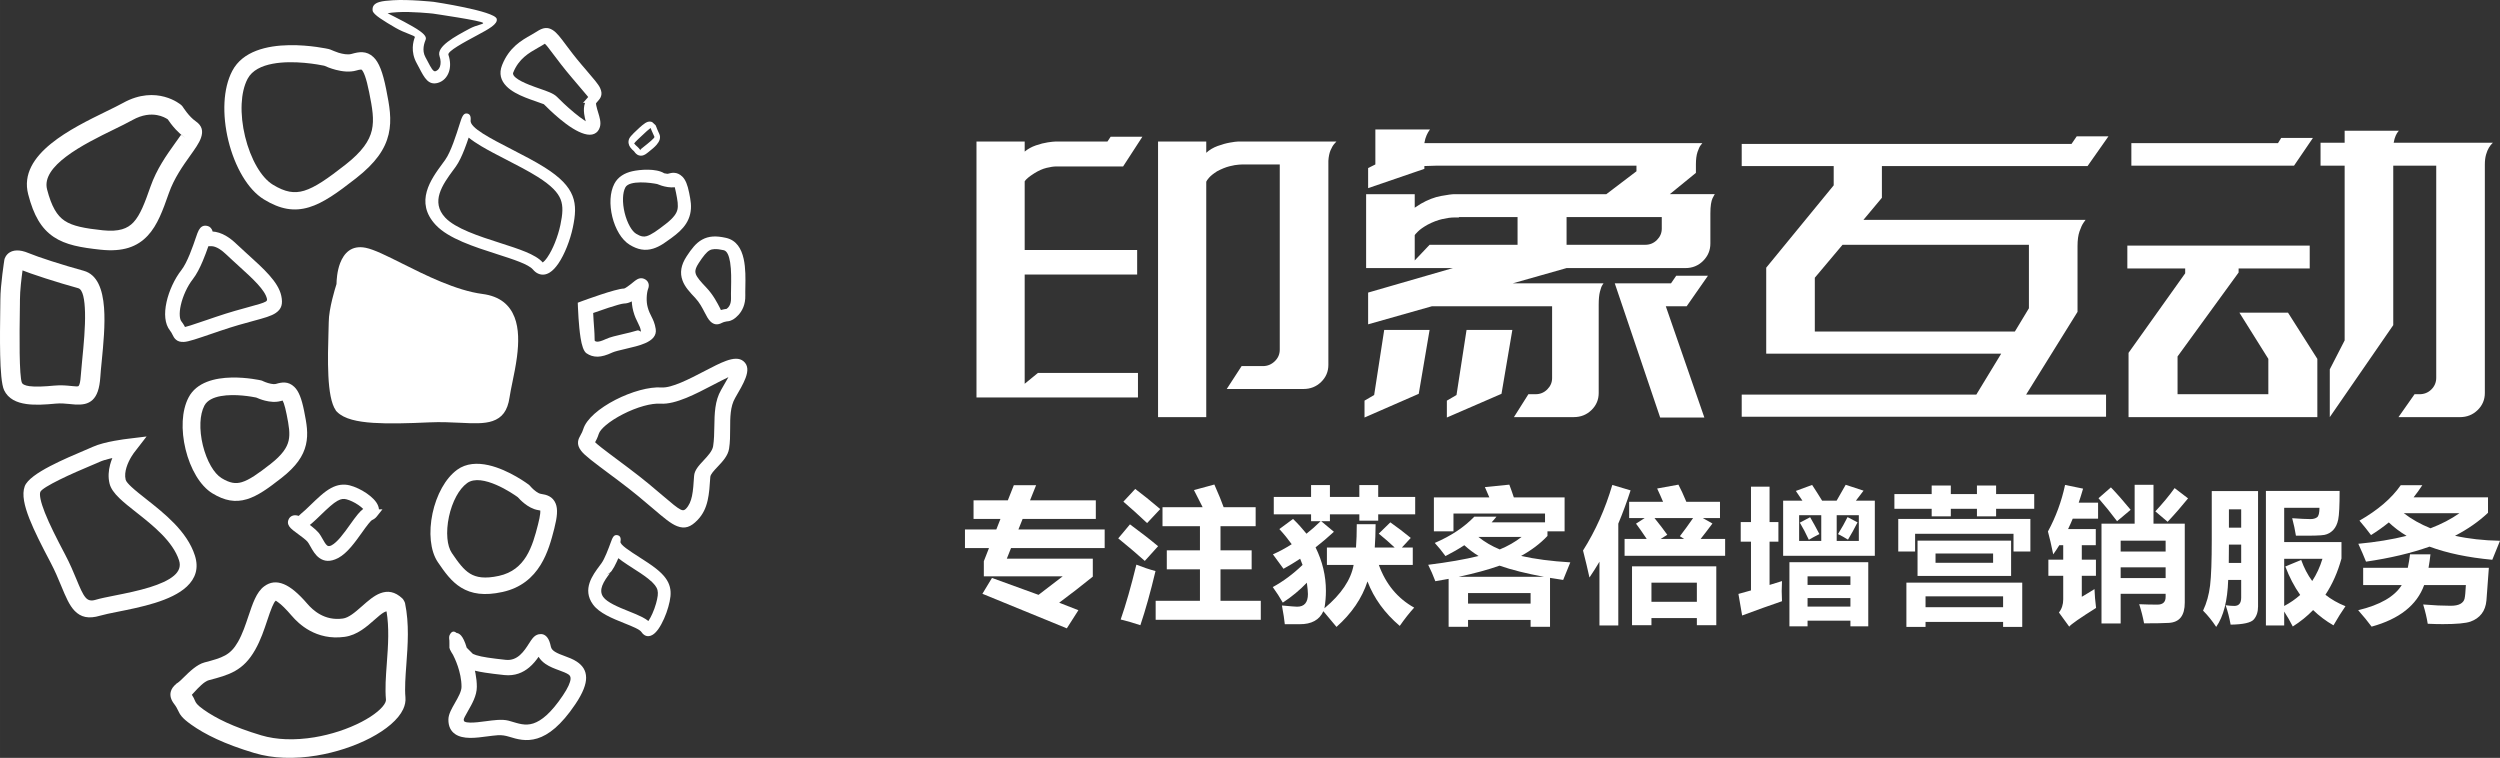
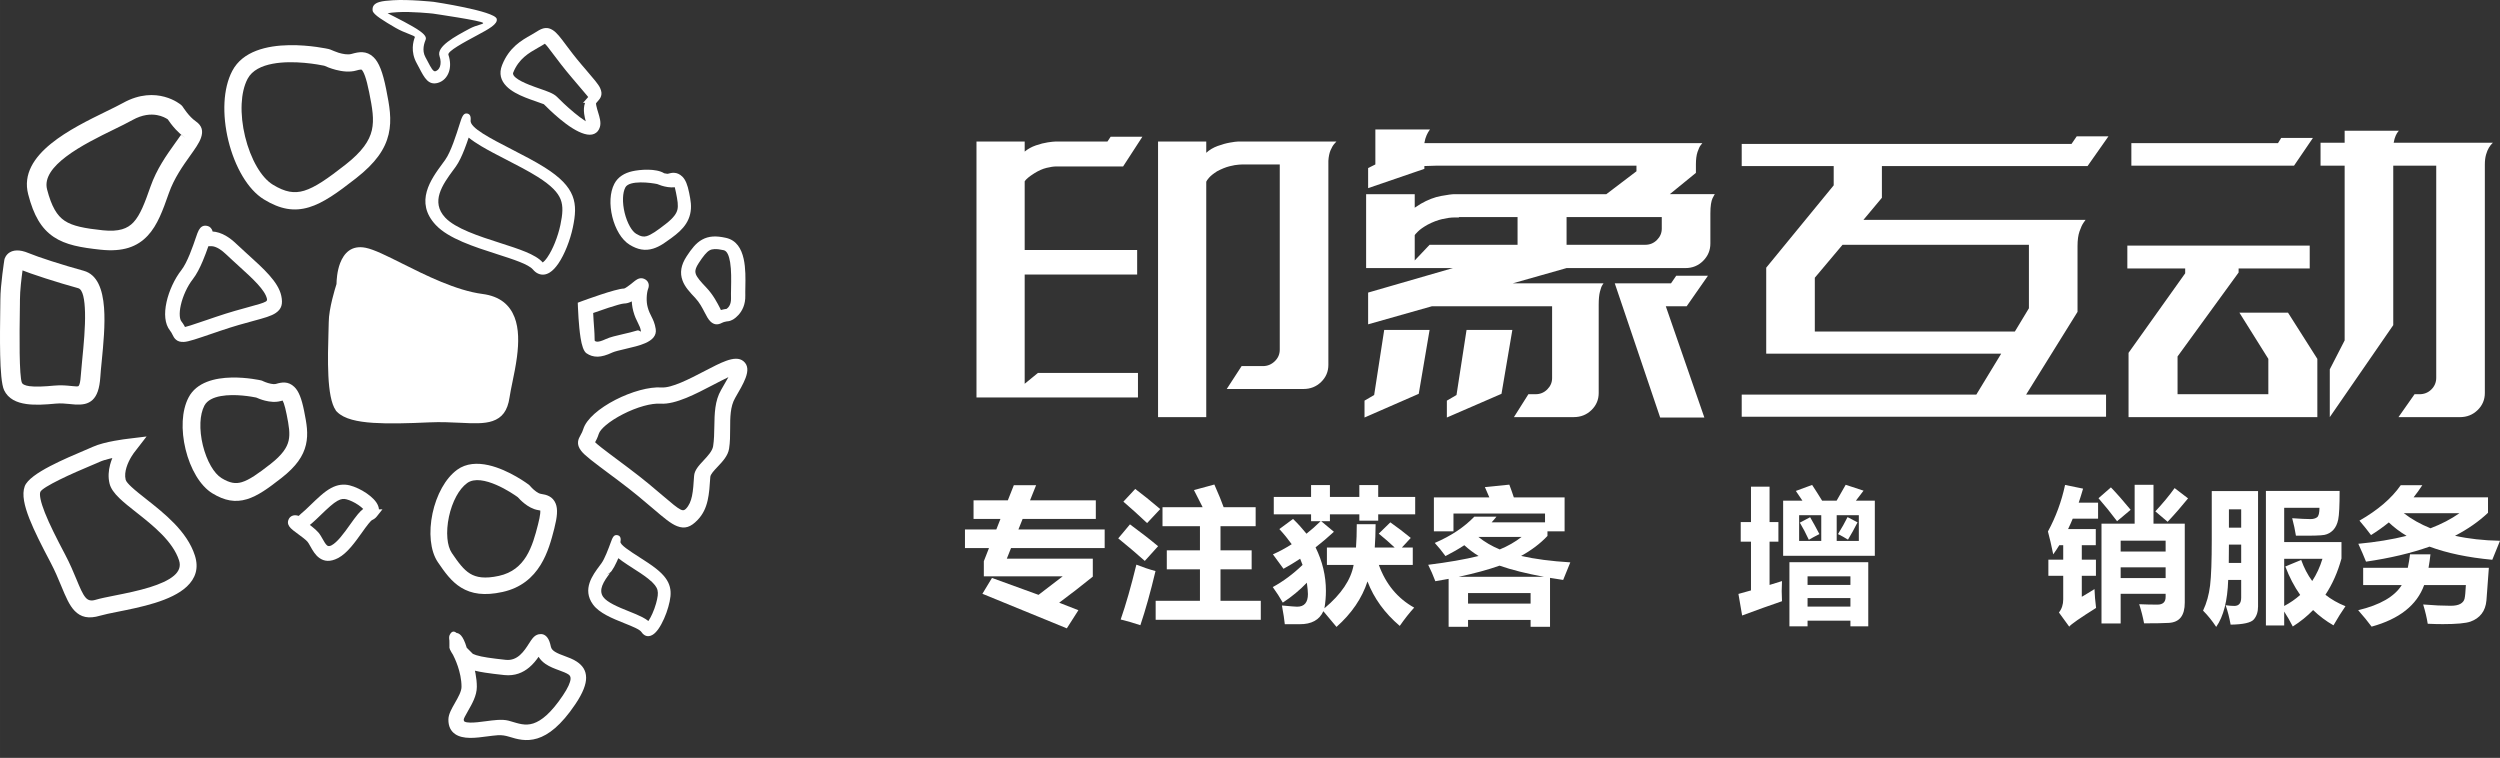
<svg xmlns="http://www.w3.org/2000/svg" xml:space="preserve" width="1076.72mm" height="326.396mm" style="shape-rendering:geometricPrecision; text-rendering:geometricPrecision; image-rendering:optimizeQuality; fill-rule:evenodd; clip-rule:evenodd" viewBox="0 0 1152.67 349.42">
  <rect x="0" y="0" width="1152.67" height="349.42" fill="#333333" stroke="none" />
  <defs>
    <style type="text/css">
   
    .fil0 {fill:white;fill-rule:nonzero}
   
  </style>
  </defs>
  <g id="图层_x0020_1">
    <g id="_98941400">
-       <path id="_99031464" class="fil0" d="M297.859 56.539l-0.023 -0.031c0.056,-0.027 0.078,-0.023 0.078,0 0.196,-0.109 0.408,-0.221 0.635,-0.291l-0.008 0c0.002,0 0.004,0 0.008,0 0.346,-0.107 0.75,-0.181 1.173,-0.155 0.313,0.021 0.643,0.095 0.967,0.229l1.587 1.453c0.159,0.28 0.295,0.598 0.41,0.967l0.008 0.008c0.037,0.128 0.095,0.278 0.157,0.443l-0.008 -0.014c0.049,0.132 0.165,0.406 0.309,0.757l-0.008 -0.025c0.151,0.348 0.291,0.666 0.392,0.893 0.144,0.324 0.28,0.612 0.406,0.878 0.002,0.006 0.006,0.01 0.008,0.016l-0.008 -0.016c0.002,0.004 0.006,0.01 0.008,0.016 0.862,1.806 0.132,3.535 -1.216,5.096 -0.977,1.132 -2.255,2.144 -3.298,2.975 -0.066,0.043 -0.206,0.163 -0.052,0.051 -0.258,0.198 -0.515,0.41 -0.771,0.612 -1.237,1.039 -2.253,1.431 -3.224,1.387 -1.189,-0.054 -1.936,-0.639 -2.655,-1.49l-0.373 -0.664 0.251 0.495c-0.025,-0.037 0.002,0.006 -0.019,-0.021l-0.025 -0.031c-0.083,-0.111 0.01,0.027 -0.159,-0.206 -0.006,-0.008 -0.01,-0.012 -0.014,-0.019l-0.008 -0.016c-0.039,-0.051 -0.089,-0.113 -0.107,-0.13l-0.014 -0.025c-0.305,-0.264 -0.594,-0.524 -0.855,-0.785 -0.004,-0.004 -0.004,-0.004 -0.008,-0.008l0.008 0.008c-0.004,-0.004 -0.006,-0.006 -0.008,-0.008 -0.303,-0.301 -0.583,-0.629 -0.814,-0.965l-0.008 -0.006c-0.398,-0.583 -0.662,-1.202 -0.761,-1.855 -0.109,-0.726 -0.016,-1.459 0.317,-2.195l0.004 0c0.295,-0.649 1.138,-1.585 2.08,-2.521 0.855,-0.847 1.763,-1.684 2.373,-2.245 0.163,-0.151 0.28,-0.26 0.332,-0.307 0.148,-0.138 0.206,-0.188 0.214,-0.196 0.334,-0.315 0.699,-0.62 1.033,-0.884 0.594,-0.47 1.235,-0.932 1.383,-1.037l0.021 0.029c0.084,-0.056 0.181,-0.109 0.282,-0.167zm2.101 2.467c-0.573,0.441 -1.229,0.963 -1.688,1.394 -0.188,0.177 -0.47,0.437 -0.816,0.757 -1.639,1.507 -4.826,4.434 -5.077,4.993l0 0.008c-0.012,0.025 0.064,0.033 0.144,0.148 0.274,0.402 0.794,0.878 1.414,1.408 0.513,0.437 0.835,0.87 1.113,1.243l0.002 0.004c0.064,0.08 0.122,0.163 0.227,0.289 0.097,0.116 -0.105,-0.235 0.27,-0.55l0.006 -0.002c0.439,-0.369 0.851,-0.695 1.297,-1.051 2.096,-1.664 5.122,-4.069 4.887,-4.558 -0.41,-0.853 -0.858,-1.859 -1.255,-2.803 -0.2,-0.466 -0.377,-0.901 -0.524,-1.278z" />
      <path id="_99031560" class="fil0" d="M199.952 0.851l0.058 0.008c0.082,0.014 28.063,4.205 29.005,7.824 0.621,2.409 -3.718,4.737 -8.927,7.529 -6.155,3.299 -13.88,7.442 -13.34,9.044 0.998,2.953 0.981,5.691 0.243,7.877 -0.866,2.561 -2.695,4.396 -5.091,5.075l-0.008 0c-4.361,1.237 -6.223,-2.324 -8.543,-6.77 -0.419,-0.798 -0.856,-1.637 -1.206,-2.266 -1.495,-2.679 -1.889,-5.231 -1.823,-7.339 0.064,-2.089 0.598,-3.769 0.955,-4.685 0.283,-0.732 -4.609,-1.804 -8.91,-4.33 -5.18,-3.039 -10.337,-6.065 -10.558,-7.931 -0.247,-2.101 0.831,-3.291 3.145,-3.971 1.466,-0.433 3.52,-0.631 6.194,-0.804 7.376,-0.483 18.775,0.736 18.806,0.738zm-0.421 5.411l0.008 0c-0.324,-0.035 -9.987,-1.056 -16.348,-0.639 -1.982,0.128 -3.505,0.268 -4.479,0.495 1.208,0.649 4.37,2.147 7.564,3.879 5.448,2.955 10.908,5.914 9.993,8.254l0 -0.008c-0.247,0.633 -0.763,1.903 -0.948,3.413l0 0.008c-0.173,1.419 -0.062,3.116 0.862,4.77 0.516,0.926 0.841,1.549 1.153,2.145 1.322,2.534 2.384,4.565 3.421,4.271 0.963,-0.276 1.726,-1.074 2.109,-2.206l0 0.01c0.423,-1.264 0.41,-2.92 -0.219,-4.786 -1.493,-4.427 7.067,-9.013 13.886,-12.663 3.308,-1.773 6.399,-1.961 6.234,-2.606 -0.264,-1.012 -23.172,-4.33 -23.236,-4.339z" />
      <path id="_95793480" class="fil0" d="M216.98 55.572c-0.344,3.356 8.965,8.146 19.067,13.345 5.18,2.665 10.56,5.432 15.05,8.26 7.27,4.578 11.113,8.668 12.865,13.106 1.744,4.415 1.336,8.998 0.142,14.658 -1.198,5.679 -3.758,12.356 -6.72,16.656l-0.002 -0.008c-1.218,1.771 -2.54,3.189 -3.908,4.042 -1.738,1.084 -3.564,1.344 -5.411,0.495 -0.831,-0.383 -1.616,-0.991 -2.333,-1.849l0 0.006c-2.045,-2.437 -8.944,-4.655 -16.728,-7.153 -10.36,-3.327 -22.203,-7.128 -28.067,-13.376 -9.954,-10.602 -2.197,-21.16 3.045,-28.292 0.355,-0.482 0.709,-0.965 1.311,-1.81 2.612,-3.673 5.106,-11.597 6.6,-16.336 0.981,-3.121 1.649,-5.232 3.395,-4.989l-0.031 -0.006c1.336,0.169 1.94,1.177 1.725,3.251zm-0.893 7.87c-0.579,1.738 -1.235,3.589 -1.942,5.403 -1.173,3.006 -2.507,5.877 -3.931,7.885l-0.008 0.008c-0.239,0.332 -0.435,0.604 -0.585,0.808 -0.126,0.169 -0.237,0.326 -0.775,1.051 -0.002,0.002 -0.006,0.006 -0.008,0.008l0.008 -0.008c-0.002,0.004 -0.006,0.004 -0.008,0.008 -2.23,3.034 -4.995,6.803 -6.176,10.684 -1.086,3.568 -0.82,7.392 2.622,11.059 2.348,2.5 6.219,4.632 10.674,6.516 4.603,1.946 9.857,3.636 14.757,5.209 4.244,1.36 8.256,2.651 11.589,4.03 3.498,1.447 6.295,3.026 7.932,4.923 0.272,-0.194 0.559,-0.46 0.86,-0.779 0.431,-0.458 0.876,-1.022 1.313,-1.661l-0.21 0.676 0.218 -0.691c1.247,-1.808 2.428,-4.147 3.438,-6.658 1.084,-2.69 1.964,-5.566 2.521,-8.196 0.513,-2.443 0.868,-4.636 0.913,-6.633 0.043,-1.868 -0.186,-3.57 -0.81,-5.155l0 -0.008c-0.629,-1.593 -1.699,-3.177 -3.331,-4.822 -1.734,-1.748 -4.096,-3.566 -7.219,-5.533 -2.15,-1.352 -4.537,-2.702 -7.011,-4.038 -2.513,-1.354 -5.065,-2.67 -7.561,-3.954 -4.057,-2.086 -8,-4.117 -11.44,-6.166l0 0.008c-2.212,-1.317 -4.189,-2.634 -5.83,-3.974z" />
      <path id="_98583592" class="fil0" d="M96.069 113.533c-0.697,2.01 -1.571,4.405 -2.591,6.823 -1.317,3.117 -2.874,6.209 -4.605,8.414 -1.224,1.558 -2.371,3.492 -3.325,5.564 -0.963,2.088 -1.734,4.31 -2.2,6.429 -0.39,1.773 -0.565,3.473 -0.453,4.923 0.082,1.09 0.328,1.973 0.763,2.515l-0.008 0c0.47,0.588 0.843,1.154 1.146,1.67l0.008 0.008c0.192,0.326 0.35,0.627 0.486,0.893 0.598,-0.132 1.42,-0.373 2.531,-0.719 1.934,-0.604 4.568,-1.507 8.221,-2.754l-0.008 0c0.536,-0.183 1.103,-0.379 1.684,-0.579l0.008 0c3.451,-1.177 0.623,-0.219 1.581,-0.546l0.008 0c3.267,-1.111 6.248,-2.033 8.913,-2.812 2.859,-0.835 5.021,-1.42 6.885,-1.923l-0.008 0c3.684,-1 6.137,-1.664 7.4,-2.377 0.544,-0.307 0.711,-0.674 0.581,-1.28 -0.429,-2.002 -2.02,-4.275 -4.275,-6.761 -2.377,-2.62 -5.578,-5.52 -8.971,-8.594l0 -0.008c-0.837,-0.761 -1.699,-1.544 -2.696,-2.459 -0.948,-0.872 -1.927,-1.779 -2.923,-2.721l-0.008 -0.008c-2.144,-2.033 -3.811,-2.991 -5.091,-3.422 -1.13,-0.379 -2.043,-0.328 -2.67,-0.293l-0.025 0c-0.128,0.004 -0.19,0.014 -0.359,0.019zm1.944 -6.788c0.855,0.052 1.863,0.202 3.053,0.585 2.123,0.682 4.733,2.103 7.8,5.007l0 0.008c1.402,1.334 3.032,2.816 4.648,4.286 0.289,0.262 0.581,0.53 0.868,0.79l0 -0.008c3.597,3.257 6.99,6.335 9.715,9.398 2.843,3.197 4.898,6.343 5.59,9.575 0.816,3.826 0.109,6.081 -2.509,7.889 -2.105,1.455 -5.386,2.344 -10.323,3.677 -2.057,0.555 -4.424,1.196 -6.749,1.876 -2.509,0.734 -5.372,1.622 -8.629,2.731 -0.583,0.198 -1.154,0.398 -1.699,0.581l0.008 0c-0.049,0.016 -0.742,0.254 -1.587,0.538 -3.797,1.297 -6.543,2.237 -8.645,2.886 -2.216,0.684 -3.677,1.029 -4.762,1.082l-0.008 0c-1.676,0.08 -2.764,-0.284 -3.651,-1.033 -0.806,-0.68 -1.189,-1.459 -1.686,-2.449l0 -0.008c-0.134,-0.272 -0.291,-0.588 -0.431,-0.829l-0.008 -0.008c-0.148,-0.256 -0.344,-0.55 -0.614,-0.884l0 -0.008c-1.241,-1.548 -1.933,-3.537 -2.171,-5.762 -0.239,-2.241 -0.021,-4.768 0.548,-7.345l-0.008 0.008c0.565,-2.591 1.501,-5.3 2.674,-7.837 1.175,-2.546 2.599,-4.941 4.135,-6.891l0 0.008c1.396,-1.783 2.735,-4.535 3.894,-7.34 1.183,-2.865 2.193,-5.84 2.907,-7.934l0 0.008c0.445,-1.323 0.822,-2.42 1.284,-3.245 0.8,-1.426 1.822,-2.181 3.391,-2.026l0.008 0c1.169,0.12 2.045,0.668 2.595,1.688 0.159,0.293 0.284,0.625 0.361,0.985z" />
      <path id="_98582920" class="fil0" d="M149.483 30.299c-2.373,-0.495 -14.05,-2.727 -23.747,-0.909 -5.034,0.944 -9.505,2.989 -11.593,6.978 -1.649,3.15 -2.517,7.141 -2.723,11.49 0,0.002 0,0.006 0,0.008l0 -0.008c0,0.002 0,0.006 0,0.008 -0.225,4.834 0.359,10.064 1.581,15.089 1.241,5.114 3.131,9.996 5.475,14.001 2.134,3.647 4.634,6.551 7.343,8.202 2.814,1.719 5.31,2.775 7.658,3.208 2.265,0.416 4.459,0.256 6.743,-0.433l0.008 0c2.525,-0.761 5.238,-2.164 8.303,-4.141 3.183,-2.053 6.697,-4.694 10.74,-7.856 3.84,-3.008 6.627,-5.772 8.59,-8.419 1.886,-2.542 3.003,-4.978 3.579,-7.423 0.581,-2.494 0.629,-5.108 0.365,-7.914 -0.266,-2.859 -0.884,-6.058 -1.583,-9.571 -0.666,-3.331 -1.305,-5.795 -1.94,-7.565 -0.553,-1.536 -1.053,-2.455 -1.538,-2.919 -0.043,-0.039 -0.19,-0.054 -0.396,-0.047 -0.557,0.019 -1.27,0.2 -2.08,0.435l-0.014 0.008c-3.053,0.866 -6.506,0.427 -9.367,-0.313 -2.474,-0.639 -4.527,-1.509 -5.403,-1.909zm2.028 -7.699l0.79 0.245c1.282,0.493 2.455,1.068 3.789,1.472 1.915,0.583 4.267,1.041 5.997,0.546 1.771,-0.505 3.389,-0.878 4.999,-0.792 1.81,0.097 3.492,0.732 5.127,2.28l0 0.008c1.224,1.165 2.311,2.878 3.286,5.37 0.903,2.311 1.736,5.349 2.533,9.326 0.769,3.863 1.447,7.392 1.736,10.692 0.301,3.457 0.204,6.78 -0.583,10.15 -0.796,3.395 -2.278,6.712 -4.735,10.084 -2.383,3.273 -5.722,6.631 -10.294,10.21 -4.389,3.432 -8.192,6.283 -11.593,8.46 -3.564,2.28 -6.831,3.937 -10.053,4.91l-0.008 0c-3.461,1.041 -6.79,1.292 -10.23,0.691 -3.372,-0.594 -6.821,-2.01 -10.585,-4.308 -3.729,-2.276 -7.062,-6.029 -9.818,-10.635 -2.865,-4.787 -5.133,-10.531 -6.582,-16.491 -1.422,-5.856 -2.082,-11.968 -1.783,-17.635 0.284,-5.355 1.424,-10.371 3.579,-14.483 4.813,-9.194 16.085,-11.686 26.163,-11.871 9.682,-0.179 18.222,1.764 18.27,1.771z" />
      <path id="_98942000" class="fil0" d="M155.152 130.95c0.021,-1.604 0.221,-5.86 1.678,-9.647 1.75,-4.543 5.151,-8.379 11.748,-7.066 1.962,0.392 4.413,1.329 7.258,2.61 2.808,1.264 5.906,2.816 9.288,4.508 5.547,2.781 11.913,5.97 18.313,8.604 6.401,2.634 12.96,4.791 19.037,5.58 8.132,1.06 12.57,5.135 14.753,10.705 2.061,5.267 1.973,11.814 1.127,18.313 -0.266,2.045 -0.61,4.08 -0.975,6.044l0 0.008c-0.365,1.948 -0.757,3.84 -1.125,5.628 -0.254,1.237 -0.497,2.408 -0.752,3.727 -0.221,1.146 -0.414,2.22 -0.555,3.193 -0.909,6.368 -3.552,9.493 -7.817,10.964 -3.869,1.338 -8.856,1.101 -15.116,0.802 -2.086,-0.099 -4.345,-0.21 -6.623,-0.258 -2.327,-0.049 -4.817,-0.047 -7.456,0.072 -4.945,0.227 -9.643,0.4 -14.009,0.456 -4.382,0.056 -8.369,-0.002 -11.836,-0.231 -3.776,-0.245 -7.083,-0.713 -9.814,-1.464 -2.919,-0.802 -5.228,-1.96 -6.809,-3.537l-0.612 -0.61 0 -0.111c-2.169,-2.981 -3.115,-9.157 -3.451,-15.938 -0.35,-6.998 -0.113,-14.77 0.045,-20.045l0 -0.008c0.002,-0.128 0.01,-0.262 0.012,-0.388 0.058,-1.894 0.109,-3.436 0.109,-4.31 0,-3.106 0.765,-7.11 1.612,-10.591 0.75,-3.092 1.579,-5.776 1.969,-7.009z" />
      <path id="_98941952" class="fil0" d="M291.29 138.969c-1.169,0.59 -2.379,0.975 -3.543,0.975 -0.932,0 -3.991,0.907 -7.211,1.954 -2.531,0.822 -5.188,1.758 -7.039,2.416 0.095,1.946 0.245,4.77 0.472,7.485 0.243,2.946 0.126,5.285 0.27,5.38l0.251 0.202 -0.235 -0.194c0.194,0.128 0.381,0.231 0.554,0.285l0.008 0c0.173,0.054 0.39,0.082 0.649,0.076l-0.008 0c0.002,0 0.006,0 0.008,0 0.406,-0.01 0.893,-0.097 1.472,-0.268 0.655,-0.192 1.449,-0.503 2.406,-0.948l-0.008 0.008c0.975,-0.46 2.183,-0.853 3.515,-1.216 1.194,-0.324 2.657,-0.664 4.156,-1.01 2.41,-0.557 4.953,-1.146 6.776,-1.732 0.95,-0.305 1.826,0.946 1.734,0.32l0 0.006c-0.117,-0.771 -0.303,-1.406 -0.526,-1.977l0 0.008c-0.231,-0.588 -0.546,-1.216 -0.87,-1.863l0.008 0.008c-0.34,-0.676 -0.699,-1.391 -1.086,-2.309l-0.008 -0.008c-0.371,-0.884 -0.738,-1.909 -1.068,-3.158 -0.274,-1.035 -0.46,-2.076 -0.571,-3.076 -0.051,-0.468 -0.082,-0.917 -0.105,-1.365zm7.499 -5.702c-0.002,0.006 -0.004,0.012 -0.006,0.019l-0.006 0.014c-0.002,0.006 -0.004,0.012 -0.006,0.019l-0.006 0.019c-0.002,0.006 -0.004,0.012 -0.006,0.019l-0.006 0.016c-0.124,0.35 -0.268,0.899 -0.377,1.581l0 0.008c-0.107,0.643 -0.19,1.433 -0.214,2.327 -0.023,0.75 -0.002,1.536 0.08,2.294 0.07,0.67 0.198,1.369 0.383,2.066 0.241,0.907 0.509,1.647 0.777,2.282 0.264,0.625 0.583,1.259 0.888,1.866l0.008 0.008c0.408,0.812 0.802,1.602 1.16,2.54l0 0.006c0.363,0.961 0.67,2.03 0.87,3.339 0.472,3.094 -1.596,5.098 -4.817,6.522 -2.538,1.123 -5.842,1.892 -8.969,2.614 -1.323,0.307 -2.616,0.608 -3.778,0.919 -1.072,0.284 -1.964,0.561 -2.511,0.816l0 0.008c-1.325,0.616 -2.509,1.068 -3.566,1.369 -1.13,0.322 -2.131,0.482 -3.032,0.511l-0.023 0c-1.049,0.023 -1.991,-0.12 -2.857,-0.392l-0.008 0c-0.839,-0.266 -1.598,-0.658 -2.317,-1.14l-0.006 0.004c-1.371,-0.911 -2.23,-3.745 -2.76,-7.108 -0.924,-5.844 -1.204,-13.801 -1.204,-13.834l0 0.08 -0.039 -1 -0.058 -1.49 1.41 -0.524 0.952 -0.353 0.064 -0.023c0.016,-0.004 3.781,-1.389 7.94,-2.766 4.319,-1.433 9.111,-2.863 10.997,-2.863 0.19,0 0.779,-0.361 1.47,-0.829 0.998,-0.676 1.934,-1.443 2.649,-2.028 0.68,-0.559 1.272,-1.043 1.931,-1.396l0.008 -0.008c0.987,-0.524 1.96,-0.686 3.047,-0.264 0,0 0.002,0 0.002,0.002 0.012,0.004 0.029,0.008 0.041,0.014l-0.002 0.002c0.014,0.006 0.031,0.012 0.045,0.019l0.002 -0.004 0.019 0.008 -0.002 0.004c0.948,0.392 1.608,1.016 1.95,1.888l0 -0.008c0.33,0.833 0.303,1.756 -0.097,2.777l-0.021 0.047z" />
      <path id="_98942096" class="fil0" d="M120.226 175.354l0.291 0.072 0.394 0.13 0.499 0.241c0.002,0.002 1.622,0.777 3.533,1.15 0.835,0.163 1.668,0.229 2.274,0.058l-0.008 0.008c1.457,-0.421 2.787,-0.723 4.119,-0.637 1.519,0.097 2.95,0.658 4.356,1.997 0.992,0.938 1.863,2.286 2.628,4.211 0.691,1.738 1.326,4.022 1.919,6.998 0.565,2.841 1.066,5.438 1.276,7.862l0 0.008c0.221,2.575 0.144,5.065 -0.456,7.623 -0.602,2.579 -1.725,5.096 -3.579,7.65 -1.785,2.459 -4.273,4.968 -7.662,7.625 -3.212,2.509 -5.99,4.597 -8.466,6.178 -2.632,1.68 -5.069,2.907 -7.501,3.638 -2.667,0.802 -5.23,1 -7.877,0.54 -2.587,-0.447 -5.221,-1.523 -8.076,-3.267 -2.834,-1.734 -5.362,-4.566 -7.437,-8.021 -2.138,-3.556 -3.824,-7.817 -4.896,-12.234 -1.053,-4.339 -1.54,-8.87 -1.315,-13.071 0.216,-4.003 1.078,-7.763 2.702,-10.863 3.7,-7.071 12.182,-9.012 19.748,-9.179 7.194,-0.159 13.502,1.278 13.535,1.282zm-2.096 7.94c-1.882,-0.383 -9.796,-1.855 -16.316,-0.676 -3.329,0.602 -6.267,1.899 -7.586,4.417 -1.105,2.115 -1.686,4.819 -1.818,7.788 -0.148,3.339 0.26,6.961 1.107,10.443 0.858,3.535 2.154,6.903 3.76,9.666 1.437,2.472 3.1,4.426 4.879,5.514 1.872,1.14 3.519,1.843 5.042,2.125 1.447,0.27 2.851,0.169 4.304,-0.266l-0.008 0c1.721,-0.519 3.583,-1.486 5.691,-2.851 2.23,-1.445 4.72,-3.313 7.588,-5.553 2.647,-2.074 4.562,-3.97 5.9,-5.766 1.264,-1.696 2.01,-3.311 2.385,-4.916 0.386,-1.659 0.412,-3.422 0.233,-5.329 -0.188,-1.989 -0.625,-4.238 -1.111,-6.704 0,-0.002 0,-0.006 0,-0.008l0 0.008c-0.002,-0.002 0,-0.006 0,-0.008 -0.466,-2.319 -0.895,-3.999 -1.303,-5.166 -0.212,-0.606 -0.398,-1.035 -0.565,-1.327 -0.245,0.047 -0.538,0.12 -0.853,0.208 -2.43,0.693 -5.102,0.377 -7.293,-0.179 -1.8,-0.458 -3.327,-1.101 -4.036,-1.42z" />
      <path id="_98942216" class="fil0" d="M137.715 237.867c0.097,0.031 0.324,-0.408 1.066,-0.996 1.259,-0.996 2.737,-2.424 4.37,-4.003 0.785,-0.759 1.612,-1.558 2.298,-2.204 0.763,-0.715 1.583,-1.472 2.511,-2.282l0.008 -0.008c1.701,-1.478 3.234,-2.57 4.663,-3.341 1.523,-0.82 2.956,-1.294 4.372,-1.486 1.474,-0.198 2.843,-0.093 4.209,0.235 1.264,0.303 2.548,0.81 3.927,1.443l0.008 0c1.28,0.592 2.632,1.365 3.871,2.214 1.196,0.82 2.323,1.742 3.22,2.67 0.002,0.002 0.004,0.006 0.008,0.008l-0.008 -0.008c0.002,0.002 0.006,0.006 0.008,0.008 0.476,0.495 0.903,1.002 1.251,1.511 0.367,0.536 0.662,1.09 0.868,1.637l0 0.008c0.192,0.519 0.318,1.043 0.361,1.558l1.624 0 -2.498 3.148c-0.047,0.068 -0.099,0.128 -0.151,0.194l-0.002 -0.004 -0.002 0.004c-0.272,0.342 -0.596,0.658 -0.959,0.93l-0.008 0c-0.34,0.251 -0.728,0.484 -1.156,0.678 -0.346,0.167 -0.954,0.82 -1.711,1.752 -0.886,1.09 -1.938,2.564 -3.049,4.125 -1.532,2.144 -3.174,4.451 -4.937,6.497l-0.008 0.008c-1.855,2.154 -3.842,4.022 -5.959,5.131 -3.741,1.95 -6.464,1.523 -8.616,0.006 -1.934,-1.363 -3.129,-3.494 -4.232,-5.461 -0.249,-0.447 -0.497,-0.886 -0.717,-1.247 -0.198,-0.324 -0.386,-0.604 -0.54,-0.785 -0.429,-0.503 -1.22,-1.181 -2.121,-1.89l-0.008 0c-0.944,-0.746 -2.035,-1.544 -2.979,-2.232l0 -0.008c-1.02,-0.746 -1.927,-1.412 -2.612,-2.111 -1.107,-1.128 -1.616,-2.305 -1.161,-3.694l0.006 -0.033c0.361,-1.055 1.033,-1.769 2.055,-2.103 0.779,-0.254 1.682,-0.218 2.729,0.132zm5.141 4.168c0.344,0.262 0.684,0.526 1.022,0.794l0.008 0c1.125,0.901 2.183,1.831 2.925,2.694l0.008 0.006c0.396,0.47 0.755,0.99 1.09,1.532 0.311,0.499 0.608,1.025 0.905,1.556 0.627,1.119 1.309,2.331 2.03,2.894 0.439,0.342 1.064,0.421 2.016,-0.076 1.332,-0.697 2.756,-2.084 4.168,-3.748 1.528,-1.8 3.026,-3.9 4.417,-5.854 1.259,-1.763 2.453,-3.428 3.57,-4.762 0.814,-0.969 1.631,-1.796 2.451,-2.422 -0.59,-0.6 -1.363,-1.224 -2.212,-1.804 -0.932,-0.635 -1.931,-1.208 -2.863,-1.637 -0.932,-0.427 -1.781,-0.771 -2.589,-0.977 -0.68,-0.173 -1.313,-0.239 -1.917,-0.157l-0.008 0c-0.666,0.089 -1.404,0.353 -2.261,0.831 -0.963,0.536 -2.055,1.338 -3.325,2.445l-0.008 0.008c-1.482,1.278 -2.917,2.663 -4.255,3.954l-0.014 0.016c-0.122,0.115 -0.229,0.225 -0.33,0.319 -0.002,0.002 -0.002,0.006 -0.004,0.006 0.031,-0.031 0.043,-0.049 0.037,-0.043 -0.01,0.012 -0.021,0.025 -0.033,0.037 -1.684,1.587 -0.561,0.53 -0.117,0.113 -1.344,1.299 -2.61,2.511 -3.715,3.455 -0.336,0.287 -0.666,0.563 -0.998,0.818z" />
      <path id="_98942192" class="fil0" d="M238.738 229.238c-1.165,-0.843 -5.248,-3.677 -9.995,-5.712 -4.679,-2.006 -9.998,-3.251 -13.362,-0.794 -1.911,1.396 -3.585,3.506 -4.956,6.013 -1.54,2.816 -2.711,6.126 -3.432,9.521 0,0.002 0,0.004 0,0.008l0 -0.008c0,0.002 0,0.006 0,0.008 -0.726,3.438 -0.989,6.899 -0.711,9.948 0.245,2.723 0.922,5.1 2.068,6.776 1.414,2.078 2.764,4.024 4.156,5.671 1.321,1.565 2.694,2.88 4.23,3.816 1.459,0.886 3.164,1.488 5.242,1.705 2.189,0.225 4.822,0.035 8.045,-0.67 3.1,-0.68 5.607,-1.88 7.648,-3.42 2.057,-1.55 3.667,-3.457 4.954,-5.533 1.36,-2.206 2.41,-4.671 3.265,-7.163l0 0.008c0.853,-2.494 1.538,-5.1 2.154,-7.507 0.567,-2.214 0.899,-3.859 1.02,-5.046 0.068,-0.662 0.085,-1.136 0.047,-1.466 -0.266,-0.074 -0.606,-0.14 -0.981,-0.198 -2.43,-0.379 -4.654,-1.719 -6.365,-3.078 -1.429,-1.136 -2.519,-2.307 -3.026,-2.88zm5.009 -5.811l0.138 0.113 0.301 0.274 0.258 0.289c0.004,0.006 1.194,1.453 2.801,2.585 0.701,0.495 1.445,0.905 2.086,1.004 1.435,0.225 2.715,0.497 3.857,1.101 1.313,0.697 2.35,1.74 3.032,3.428l0 0.008c0.495,1.227 0.705,2.746 0.573,4.716 -0.117,1.769 -0.519,3.989 -1.239,6.805 -0.662,2.577 -1.394,5.376 -2.379,8.227 -0.996,2.878 -2.253,5.792 -3.952,8.538 -1.775,2.863 -4.005,5.498 -6.873,7.654 -2.878,2.164 -6.376,3.84 -10.668,4.78 -4.195,0.922 -7.747,1.138 -10.824,0.781 -3.177,-0.371 -5.844,-1.346 -8.194,-2.779l0 0.006c-2.272,-1.381 -4.18,-3.158 -5.941,-5.209 -1.692,-1.971 -3.218,-4.166 -4.809,-6.499 -1.808,-2.649 -2.874,-6.122 -3.271,-9.952 -0.408,-3.948 -0.122,-8.318 0.777,-12.57l0 -0.008c0.878,-4.147 2.36,-8.258 4.349,-11.82 1.886,-3.374 4.24,-6.275 6.99,-8.285l0 -0.008c4.211,-3.076 9.402,-3.257 14.446,-2.138 9.464,2.105 18.505,8.932 18.54,8.959z" />
      <path id="_98942024" class="fil0" d="M285.174 221.633l0 -0.006c-0.128,-0.095 -0.085,-0.06 0,0.006zm57.594 -55.106c2.197,1.822 2.222,4.455 0.989,7.759 -0.979,2.62 -2.781,5.718 -4.826,9.239 -2.268,3.904 -2.278,9.029 -2.284,14.139 -0.004,3.086 -0.01,6.178 -0.497,9.229 -0.524,3.282 -2.977,5.875 -5.277,8.309 -1.696,1.796 -3.294,3.488 -3.37,4.692 -0.27,4.127 -0.503,7.677 -1.251,10.921 -0.781,3.385 -2.111,6.297 -4.566,8.882 -3.251,3.42 -5.957,4.259 -9.474,2.911 -2.935,-1.124 -6.201,-3.913 -11.113,-8.109 -1.975,-1.684 -4.261,-3.636 -6.852,-5.759 -2.544,-2.086 -5.506,-4.43 -8.988,-7.04 0.229,0.177 0.526,0.404 -0.297,-0.218l0.031 0.016c-0.623,-0.46 -1.029,-0.761 -3.35,-2.494 -4.067,-3.034 -7.002,-5.226 -9.231,-6.998 -2.251,-1.791 -3.632,-3.057 -4.459,-4.15l-0.004 0.002c-1.187,-1.571 -1.56,-2.847 -1.435,-4.158 0.118,-1.222 0.633,-2.142 1.29,-3.319l-0.109 0.41 0.117 -0.435c0.175,-0.309 0.377,-0.668 0.575,-1.088l0 -0.008c0.186,-0.392 0.371,-0.841 0.524,-1.352l0 -0.008c0.722,-2.369 2.583,-4.803 5.156,-7.095 2.618,-2.331 6.027,-4.578 9.721,-6.471 3.593,-1.843 7.53,-3.403 11.307,-4.422 3.585,-0.969 7.048,-1.457 9.983,-1.266l0.006 0c2.276,0.15 5.432,-0.806 8.864,-2.239 3.593,-1.499 7.528,-3.552 11.14,-5.432 3.548,-1.847 6.827,-3.558 9.653,-4.587 3.348,-1.22 6.11,-1.445 8.025,0.138zm-72.659 36.88c0,0 0,-0.004 0,-0.004l-0.008 0.023c0.002,-0.008 0.006,-0.01 0.008,-0.019zm65.745 -29.517c-1.894,0.888 -4.51,2.249 -7.32,3.71 -3.861,2.014 -8.07,4.209 -12.154,5.873 -4.244,1.727 -8.344,2.869 -11.777,2.647 -2.212,-0.146 -4.91,0.256 -7.759,1.041 -3.168,0.872 -6.534,2.224 -9.668,3.832 -3.034,1.556 -5.788,3.317 -7.843,5.059 -1.725,1.466 -2.915,2.861 -3.263,4.009l-0.008 0.008c-0.278,0.909 -0.592,1.672 -0.899,2.323 -0.282,0.602 -0.544,1.084 -0.779,1.503 0.577,0.581 1.513,1.367 2.902,2.459 1.925,1.515 4.815,3.673 8.825,6.664l-0.008 0c0.41,0.303 0.563,0.421 0.783,0.588l-0.006 -0.008c0.243,0.183 0.604,0.458 2.76,2.068 3.57,2.67 6.664,5.125 9.363,7.334 2.546,2.086 4.898,4.094 6.936,5.838 3.713,3.168 6.184,5.277 7.92,6.13 0.994,0.487 1.688,0.365 2.43,-0.414 1.441,-1.519 2.253,-3.449 2.756,-5.807 0.54,-2.527 0.744,-5.667 0.979,-9.322 0.173,-2.637 2.21,-4.815 4.405,-7.165 1.923,-2.061 4.013,-4.3 4.372,-6.532 0.449,-2.837 0.505,-5.966 0.555,-9.062 0.097,-5.961 0.194,-11.836 3.121,-16.874 1.297,-2.233 2.47,-4.234 3.377,-5.902z" />
      <path id="_98942264" class="fil0" d="M51.793 211.199c-0.412,0.089 -0.831,0.179 -1.239,0.278l-0.008 0.008c-1.742,0.418 -3.418,0.917 -4.64,1.48l-0.016 0.008c-0.48,0.216 -1.035,0.46 -1.618,0.711l-0.008 0c-0.66,0.28 -1.445,0.616 -2.303,0.979l-0.008 0c-3.879,1.641 -9.589,4.063 -14.607,6.561 -4.568,2.276 -8.334,4.442 -8.765,5.609 -0.249,0.676 -0.198,1.791 0.101,3.267 0.348,1.719 1.043,3.842 2.004,6.285 1.025,2.606 2.375,5.568 3.954,8.798 1.608,3.29 3.42,6.79 5.364,10.463 1.119,2.109 2.103,4.183 2.983,6.155 0.923,2.076 1.653,3.826 2.323,5.442l0 0.008c1.529,3.7 2.752,6.648 4.168,8.281 1.068,1.231 2.42,1.67 4.525,1.043 1.128,-0.338 2.472,-0.664 3.97,-0.99 1.36,-0.297 3.069,-0.639 4.904,-1.004 0.002,0 0.006,0 0.008,0l-0.008 0c0.002,0 0.006,0 0.008,0 2.556,-0.511 5.38,-1.076 8.008,-1.672 2.76,-0.625 5.574,-1.338 8.235,-2.164l-0.008 0c4.459,-1.391 8.518,-3.117 11.1,-5.325 2.193,-1.876 3.255,-4.166 2.35,-6.99 -1.41,-4.399 -4.413,-8.429 -7.988,-12.088 -3.657,-3.741 -7.971,-7.145 -11.812,-10.173l-0.014 -0.004c-2.925,-2.307 -5.609,-4.422 -7.749,-6.497 -2.3,-2.233 -3.935,-4.413 -4.494,-6.691 -0.74,-3.003 -0.468,-6.025 0.256,-8.755 0.282,-1.06 0.639,-2.07 1.025,-3.026zm6.693 -8.833l0.041 -0.008 4.172 -0.511 4.885 -0.598 -3.01 3.898 -2.55 3.304 -0.064 0.08c-0.01,0.012 -2.443,3.074 -3.642,6.976 -0.563,1.828 -0.835,3.822 -0.381,5.669l0 0.008c0.198,0.808 1.247,1.995 2.805,3.44l0 -0.008c1.814,1.68 4.185,3.548 6.77,5.582l-0.002 0.004c4.123,3.251 8.748,6.899 12.834,11.129 4.166,4.314 7.718,9.198 9.509,14.799 1.923,5.997 0.181,10.641 -3.682,14.291 -3.548,3.352 -8.922,5.762 -14.763,7.584 -2.857,0.89 -5.848,1.651 -8.773,2.313 -2.968,0.674 -5.747,1.229 -8.27,1.73 -1.633,0.324 -3.179,0.635 -4.685,0.961 -1.379,0.299 -2.57,0.583 -3.477,0.853 -5.444,1.624 -8.944,0.674 -11.737,-2.175 -2.513,-2.568 -4.166,-6.551 -6.24,-11.554l0 -0.008c-0.674,-1.635 -1.408,-3.395 -2.218,-5.211 -0.804,-1.8 -1.717,-3.721 -2.781,-5.741 -2.018,-3.811 -3.882,-7.407 -5.487,-10.696 -1.647,-3.374 -3.071,-6.502 -4.185,-9.326l0 -0.008c-1.196,-3.043 -2.047,-5.799 -2.457,-8.202 -0.447,-2.614 -0.381,-4.871 0.299,-6.712 1.121,-3.047 6.017,-6.345 11.745,-9.33 5.324,-2.777 11.581,-5.428 15.829,-7.227 0.198,-0.083 0.55,-0.235 2.129,-0.913 0.693,-0.299 1.253,-0.546 1.585,-0.699l0.008 0c2.783,-1.278 6.759,-2.204 10.037,-2.808 3.418,-0.631 5.743,-0.886 5.755,-0.886z" />
-       <path id="_98941208" class="fil0" d="M141.743 278.43c0.575,0.672 1.369,1.53 2.352,2.391 0.983,0.864 2.179,1.754 3.566,2.509 1.328,0.726 2.863,1.342 4.593,1.699 1.734,0.357 3.684,0.458 5.836,0.159l0.008 0c1.334,-0.183 2.737,-0.907 4.135,-1.87 1.499,-1.033 3.071,-2.418 4.57,-3.737l0 0.008c2.88,-2.548 5.599,-4.945 8.542,-6.056 3.339,-1.259 6.689,-0.913 10.257,2.474l0.385 0.501 0.548 0.992 0.21 0.571c1,4.795 1.319,9.639 1.303,14.393 -0.016,4.791 -0.357,9.373 -0.68,13.745 -0.214,2.911 -0.425,5.737 -0.521,8.225 -0.101,2.589 -0.103,4.982 0.087,7.06 0.086,0.93 0.035,1.857 -0.144,2.768l0 -0.006c-0.177,0.922 -0.487,1.843 -0.905,2.746l-0.111 0.134 0.097 -0.115c-1.09,2.342 -3.041,4.702 -5.644,6.955 -2.57,2.222 -5.797,4.358 -9.468,6.277 -3.537,1.845 -7.567,3.537 -11.892,4.951 -4.082,1.336 -8.443,2.424 -12.906,3.16 -4.993,0.825 -10.103,1.206 -15.095,1.006 -4.652,-0.183 -9.243,-0.876 -13.59,-2.177 -6.918,-2.072 -12.613,-4.222 -17.359,-6.407 -4.776,-2.202 -8.602,-4.446 -11.756,-6.691 -4.452,-3.172 -5.151,-4.626 -6.071,-6.541 -0.385,-0.806 -0.827,-1.723 -1.785,-2.968 -1.529,-1.981 -1.997,-3.83 -1.587,-5.582 0.326,-1.387 1.198,-2.585 2.511,-3.651l0 -0.076 0.917 -0.614c0.559,-0.373 1.484,-1.286 2.562,-2.348 2.624,-2.587 6.067,-5.98 9.659,-6.914 3.983,-1.041 7.037,-1.878 9.455,-3.228 2.298,-1.284 4.15,-3.135 5.93,-6.271 1.025,-1.812 1.907,-3.818 2.694,-5.852 0.761,-1.973 1.488,-4.152 2.173,-6.209l0.008 -0.006c0.944,-2.818 1.822,-5.442 2.888,-7.718 1.154,-2.465 2.515,-4.49 4.356,-5.834l0 0.008c2.595,-1.901 5.52,-2.399 9.051,-0.93 3.059,1.274 6.592,4.145 10.82,9.07zm-7.132 5.599c-2.807,-3.273 -4.869,-5.287 -6.367,-6.328l0.008 0c-0.777,-0.538 -1.088,-0.763 -1.088,-0.763l0 0.008c-0.517,0.377 -1.086,1.422 -1.701,2.865 -0.736,1.727 -1.457,3.881 -2.23,6.192 -0.715,2.148 -1.476,4.422 -2.358,6.689l0 0.008c-0.903,2.313 -1.946,4.651 -3.222,6.906 -2.744,4.838 -5.702,7.728 -9.247,9.746 -3.453,1.962 -7.334,3.022 -12.113,4.267 -2.156,0.565 -4.883,3.523 -6.763,5.564 -0.388,0.421 -0.74,0.814 -1.074,1.159 0.715,1.072 1.053,1.857 1.36,2.568 0.491,1.132 0.864,1.987 4.026,4.242 2.803,1.995 6.223,4.001 10.523,5.976 4.335,1.993 9.598,3.972 16.06,5.908 3.589,1.076 7.437,1.645 11.377,1.793 4.356,0.165 8.794,-0.167 13.11,-0.874 3.925,-0.647 7.78,-1.612 11.41,-2.797 3.774,-1.235 7.305,-2.719 10.422,-4.345 2.876,-1.501 5.358,-3.104 7.285,-4.71 1.763,-1.468 3.016,-2.89 3.616,-4.17l-0.008 -0.008c0.124,-0.264 0.216,-0.521 0.266,-0.758l0 -0.008c0.035,-0.169 0.047,-0.342 0.033,-0.507l0.016 0.008c-0.237,-2.591 -0.249,-5.261 -0.151,-8.013 0.105,-2.863 0.315,-5.671 0.528,-8.567 0.307,-4.162 0.631,-8.52 0.666,-12.739 0.033,-3.857 -0.153,-7.72 -0.775,-11.441 -0.336,0.029 -0.736,0.179 -1.173,0.418 -1.231,0.678 -2.709,1.979 -4.271,3.354 -1.882,1.659 -3.857,3.403 -6.077,4.857 -2.321,1.521 -4.877,2.7 -7.788,3.104l-0.008 0c-3.311,0.453 -6.302,0.303 -8.963,-0.237l-0.008 -0.006c-2.684,-0.546 -5.048,-1.488 -7.091,-2.602 -1.985,-1.082 -3.663,-2.329 -5.032,-3.525 -1.367,-1.196 -2.432,-2.342 -3.197,-3.234z" />
      <path id="_98941328" class="fil0" d="M286.072 249.759c-0.254,1.395 4.129,4.207 8.884,7.256 2.606,1.672 5.316,3.408 7.532,5.158 3.741,2.954 5.636,5.599 6.365,8.47 0.726,2.849 0.245,5.714 -0.728,9.22 -0.963,3.467 -2.719,7.534 -4.564,10.142 -0.798,1.126 -1.653,2.037 -2.527,2.602 -1.27,0.818 -2.562,0.979 -3.824,0.256 -0.548,-0.313 -1.035,-0.785 -1.447,-1.429 -0.785,-1.235 -4.158,-2.589 -7.963,-4.114 -5.374,-2.154 -11.519,-4.617 -14.417,-8.633 -5.046,-6.988 -0.159,-13.516 3.144,-17.926l-0.008 0c0.289,-0.388 0.581,-0.777 0.783,-1.057 1.499,-2.057 3.21,-6.677 4.232,-9.441l0 -0.006c0.845,-2.276 1.367,-3.826 3.069,-3.525l0.054 0.014c1.235,0.254 1.746,1.192 1.414,3.014zm-0.979 7.606c-0.245,0.581 -0.507,1.158 -0.771,1.734 -0.713,1.546 -1.484,2.991 -2.257,4.059l0 -0.008c-0.383,0.532 -0.579,0.802 -2.408,1.921l1.56 -0.787c-1.233,1.641 -2.762,3.684 -3.529,5.731 -0.651,1.736 -0.759,3.564 0.456,5.244 0.895,1.243 2.616,2.395 4.659,3.459 2.243,1.169 4.801,2.193 7.184,3.15 2.278,0.915 4.438,1.783 6.194,2.7 1.041,0.544 1.979,1.125 2.768,1.764 0.647,-0.965 1.278,-2.154 1.841,-3.414 0.678,-1.509 1.266,-3.131 1.678,-4.617 0.373,-1.352 0.658,-2.558 0.783,-3.638 0.111,-0.952 0.095,-1.804 -0.099,-2.569 -0.19,-0.748 -0.575,-1.509 -1.2,-2.311l-0.008 0c-0.705,-0.907 -1.725,-1.888 -3.115,-2.985 -1.064,-0.841 -2.204,-1.653 -3.362,-2.434l0.008 0c-0.901,-0.606 -2.29,-1.499 -3.696,-2.397l0 -0.008c-1.707,-1.093 -3.379,-2.167 -4.912,-3.259 -0.625,-0.445 -1.214,-0.884 -1.775,-1.334z" />
      <path id="_98941808" class="fil0" d="M218.971 309.231c0.103,0.458 0.198,0.924 0.286,1.4 0.363,1.938 0.598,3.993 0.596,6.056 -0.002,2.043 -0.575,4.055 -1.398,5.98 -0.777,1.82 -1.748,3.508 -2.649,5.079 0,0 0,0.002 0,0.002 -0.59,1.025 -1.152,2.002 -1.517,2.754l0 -0.008c-0.291,0.602 -0.482,1.064 -0.484,1.262l0 0.016c-0.008,0.491 0.142,0.783 0.39,0.93 0.544,0.322 1.474,0.449 2.593,0.466 1.074,0.014 2.204,-0.056 3.346,-0.167 1.243,-0.122 2.498,-0.291 3.733,-0.451 1.95,-0.258 3.877,-0.513 5.461,-0.606 1.833,-0.111 3.546,-0.06 5.038,0.309 0.383,0.128 0.802,0.223 1.194,0.336 3.484,1.008 6.586,2.183 10.338,0.954 3.692,-1.212 8.118,-4.696 13.591,-12.844 2.393,-3.566 3.436,-5.974 3.583,-7.615 0,-0.002 0,-0.006 0,-0.008l0 0.008c0,-0.002 0,-0.006 0,-0.008 0.089,-1.053 -0.328,-1.688 -0.987,-2.129 -0.474,-0.32 -1.107,-0.631 -1.81,-0.932l0.008 0c-0.703,-0.299 -1.565,-0.62 -2.432,-0.94 -2.197,-0.81 -4.446,-1.643 -6.386,-2.991 -1.251,-0.87 -2.331,-1.921 -3.135,-3.261 -1.132,1.639 -2.533,3.389 -4.319,4.892 -2.841,2.385 -6.563,4.061 -11.546,3.525 -3.459,-0.375 -6.341,-0.719 -8.833,-1.107 -1.793,-0.278 -3.327,-0.567 -4.659,-0.901zm-10.014 -7.18c-0.002,-0.004 -0.004,-0.004 -0.006,-0.008l-0.008 0.004c-0.019,-0.031 -0.035,-0.058 -0.058,-0.095 0,0 0,0 0,-0.002 -0.204,-0.334 -0.522,-0.841 -0.79,-1.28l0.008 0.006c-0.484,-0.783 -0.893,-1.729 -0.893,-2.016l0 -1.878c-0.043,-0.509 -0.047,-0.987 -0.017,-1.418 -0.185,-1.165 -0.144,-1.989 0.105,-2.519l0.008 -0.025c0.882,-1.808 1.948,-2.033 3.195,-0.983 0.289,0.035 0.573,0.111 0.862,0.245l0.033 0.016c0.412,0.198 0.831,0.513 1.216,0.952l-0.008 0c0.818,0.923 1.738,2.702 2.585,5.588l0.241 0.241 0 0.004 2.593 2.593c0.443,0.214 0.946,0.41 1.527,0.594l-0.008 0c1.369,0.431 3.102,0.79 5.302,1.128 2.323,0.357 5.063,0.682 8.361,1.039 2.721,0.293 4.834,-0.732 6.489,-2.179 1.8,-1.575 3.183,-3.75 4.215,-5.376l0.01 0.002c0.6,-0.95 1.126,-1.783 1.711,-2.465 0.787,-0.919 1.649,-1.548 2.752,-1.771 1.554,-0.315 2.849,0.097 3.919,1.433l0.008 0.008c0.73,0.913 1.286,2.313 1.688,4.306 0.192,0.959 0.901,1.69 1.851,2.296 1.22,0.779 2.84,1.381 4.424,1.964 0.979,0.363 1.956,0.726 2.886,1.128 0.998,0.431 1.96,0.921 2.845,1.517l-0.008 0c2.509,1.684 4.218,3.919 4.242,7.351 0,0.002 0,0.006 0,0.008l0 -0.008c0,0.002 0,0.006 0,0.008 0.021,2.997 -1.377,6.891 -4.912,12.156 -6.691,9.958 -12.482,14.275 -17.526,15.84 -5.24,1.626 -9.453,0.334 -13.096,-0.781 -1.729,-0.526 -3.383,-0.802 -5.197,-0.68 -1.62,0.111 -3.168,0.317 -4.737,0.521 -1.363,0.179 -2.748,0.367 -4.067,0.497 -1.418,0.138 -2.785,0.229 -4.009,0.21 -2.672,-0.041 -5.054,-0.511 -6.854,-1.76 -1.981,-1.375 -3.144,-3.525 -3.096,-6.782l0 -0.008c0.021,-1.235 0.414,-2.502 1.01,-3.816 0.534,-1.181 1.214,-2.36 1.923,-3.601l0.006 -0.027c0.775,-1.348 1.606,-2.793 2.189,-4.108 0.542,-1.227 0.921,-2.416 0.921,-3.434 0.006,-3.476 -0.82,-6.866 -1.713,-9.511l0 0.008c-0.899,-2.659 -1.882,-4.603 -2.148,-5.127l0.023 -0.006z" />
      <path id="_98941736" class="fil0" d="M32.443 182.191c0.008,0 0.016,0 0.025,0l-0.025 0zm-30.45 -62.274l0.023 -0.128 0.049 -0.237 0.016 -0.08c0.002,-0.012 0.491,-1.936 2.377,-3.094l0 0.008c1.624,-1 4.347,-1.54 8.711,0.303 1.037,0.435 2.556,1.006 4.407,1.659 1.888,0.666 4.038,1.389 6.308,2.117 2.22,0.713 4.743,1.497 7.452,2.303 2.319,0.693 4.78,1.4 7.277,2.084l0.008 0.008c6.256,1.723 8.707,8.548 9.352,17.008 0.59,7.732 -0.322,17.019 -1.066,24.623l0 0.008c-0.153,1.503 -0.291,2.886 -0.392,4.013 -0.086,0.946 -0.175,2.02 -0.258,3.294l0 0.006c-0.367,5.473 -1.571,8.662 -3.535,10.527 -2.115,2.004 -4.772,2.34 -8.039,2.177 -0.418,-0.019 -1.268,-0.105 -2.164,-0.192 -0.188,-0.016 -0.177,-0.021 -0.447,-0.045l-0.025 0c-0.868,-0.089 -1.818,-0.186 -2.987,-0.239 -1.055,-0.047 -2.14,-0.051 -3.177,0.047 -2.628,0.249 -5.079,0.441 -7.258,0.495 -2.282,0.058 -4.422,-0.014 -6.38,-0.282 -2.371,-0.326 -4.448,-0.94 -6.161,-1.919 -1.841,-1.055 -3.267,-2.521 -4.199,-4.488 -1.161,-2.451 -1.643,-9.018 -1.806,-16.345 -0.159,-7.11 -0.045,-15.034 0.031,-20.412l0 -0.008c0.006,-0.408 0.014,-0.82 0.016,-1.107l0 -0.016c0.025,-1.641 0.047,-2.972 0.047,-3.828 0,-3.389 0.458,-7.969 0.913,-11.698 0.416,-3.42 0.905,-6.551 0.905,-6.563zm35.925 45.841c0,-0.002 0,-0.006 0,-0.008l0 0.008zm-27.523 -41.085c-0.249,1.831 -0.55,4.152 -0.779,6.487 -0.239,2.432 -0.418,4.941 -0.418,7.019 0,0.579 -0.008,1.309 -0.016,2.154 -0.008,0.845 -0.027,1.824 -0.039,2.902 -0.074,5.211 -0.186,12.886 -0.076,19.672 0.107,6.57 0.396,12.224 1.06,13.628 0.153,0.322 0.468,0.594 0.915,0.822 0.645,0.33 1.501,0.553 2.519,0.693 1.398,0.19 3.096,0.231 5.013,0.175 2.033,-0.06 4.166,-0.223 6.388,-0.433 1.633,-0.155 3.09,-0.163 4.405,-0.107 1.183,0.051 2.465,0.181 3.651,0.299l-0.025 -0.016c0.87,0.076 -0.394,-0.016 0.282,0.043l0.025 0c0.536,0.054 1.07,0.109 1.851,0.144 0.544,0.027 0.948,-0.006 1.117,-0.231l0.008 0c0.464,-0.616 0.783,-1.993 0.961,-4.605 0,-0.002 0,-0.004 0,-0.006l0 0.006c0,-0.002 0,-0.004 0,-0.006 0.116,-1.779 0.355,-4.209 0.61,-6.813l0 0.008c0.047,-0.513 0.06,-0.612 0.072,-0.75 0.655,-6.722 1.457,-14.932 1.28,-21.712 -0.155,-5.955 -0.961,-10.571 -3.139,-11.171 -2.3,-0.633 -4.797,-1.354 -7.351,-2.119 -2.538,-0.761 -5.186,-1.585 -7.78,-2.418 -2.527,-0.81 -4.815,-1.581 -6.722,-2.251 -1.459,-0.515 -2.75,-0.994 -3.811,-1.414z" />
      <path id="_98941376" class="fil0" d="M83.408 48.314l0.396 0.355 0.594 0.713 -0.117 -0.122c0.072,0.111 0.831,1.297 1.929,2.69 1.022,1.299 2.449,2.874 4.055,3.987 3.007,2.084 3.467,4.591 2.387,7.658 -0.847,2.399 -2.733,5.04 -4.995,8.206 -1.593,2.235 -3.451,4.83 -5.215,7.755 -1.734,2.872 -3.376,6.048 -4.572,9.466 -1.412,4.036 -2.727,7.71 -4.213,10.938 -1.542,3.35 -3.286,6.262 -5.518,8.662 -2.408,2.587 -5.273,4.504 -8.876,5.63 -3.502,1.093 -7.681,1.422 -12.801,0.884l-0.006 0c-4.652,-0.495 -8.662,-1.049 -12.174,-1.915 -3.634,-0.895 -6.753,-2.132 -9.499,-3.966 -2.839,-1.903 -5.168,-4.362 -7.112,-7.631 -1.88,-3.162 -3.395,-7.093 -4.673,-12.043 -2.41,-9.297 2.692,-16.973 10.527,-23.341 7.45,-6.054 17.324,-10.886 25.295,-14.786 1.515,-0.74 2.956,-1.443 4.385,-2.158 1.4,-0.701 2.614,-1.327 3.508,-1.826 7.782,-4.317 14.45,-4.115 19.175,-2.83 4.749,1.29 7.507,3.665 7.522,3.675zm-6.056 6.71c-0.812,-0.548 -2.535,-1.534 -4.995,-1.969 -2.863,-0.505 -6.708,-0.254 -11.271,2.28l-0.008 0.008c-1.192,0.658 -2.505,1.34 -3.906,2.047l-0.008 0.008c-1.292,0.649 -2.81,1.394 -4.391,2.169 -7.077,3.457 -15.835,7.74 -22.349,12.686 -6.036,4.584 -10.111,9.699 -8.722,15.075 1.016,3.929 2.16,6.992 3.527,9.375 1.29,2.255 2.783,3.888 4.558,5.077 1.866,1.249 4.189,2.123 7.021,2.789 2.983,0.705 6.491,1.177 10.595,1.614 0.002,0 0.004,0 0.006,0l-0.006 0c0.002,0 0.004,0 0.006,0 3.665,0.388 6.555,0.206 8.868,-0.466 2.181,-0.635 3.882,-1.74 5.273,-3.232 1.567,-1.682 2.874,-3.941 4.094,-6.646 1.286,-2.849 2.461,-6.147 3.733,-9.773 1.422,-4.073 3.302,-7.745 5.265,-11.008 1.954,-3.251 3.96,-6.058 5.679,-8.468 0.932,-1.307 1.253,-1.748 3.152,-4.432 0.033,-0.047 2.647,1.938 1.585,1.113l0.097 0.064c-1.587,-1.099 -2.999,-2.414 -4.18,-3.692l0 -0.008c-1.672,-1.81 -2.946,-3.597 -3.622,-4.611z" />
      <path id="_98941688" class="fil0" d="M306.253 79.898c0,0 0.361,0.029 1.045,0.175 0.245,0.052 0.458,0.087 0.522,0.068l-0.008 0.008c1.107,-0.322 2.131,-0.548 3.191,-0.458 1.218,0.103 2.381,0.583 3.552,1.694l0.006 0c0.721,0.69 1.352,1.643 1.901,2.97 0.482,1.171 0.907,2.655 1.284,4.539 0.348,1.748 0.658,3.35 0.781,4.848 0.136,1.641 0.076,3.253 -0.32,4.945 -1.544,6.584 -7.196,10.018 -12.343,13.663 -1.651,1.047 -3.195,1.818 -4.745,2.286 -1.824,0.553 -3.579,0.691 -5.39,0.383 -1.756,-0.297 -3.519,-1.01 -5.407,-2.164 -1.888,-1.152 -3.552,-2.987 -4.898,-5.203l0.006 0c-1.371,-2.253 -2.447,-4.949 -3.123,-7.73 -0.66,-2.717 -0.961,-5.566 -0.808,-8.208 0.146,-2.554 0.713,-4.98 1.771,-7.003 1.709,-3.265 4.813,-4.949 8.181,-5.737 3.587,-0.835 11.088,-1.422 14.803,0.921zm-3.257 4.954c-1.231,-0.241 -4.422,-0.8 -7.726,-0.752 -2.999,0.045 -6.027,0.561 -6.943,2.309 -0.658,1.257 -1.002,2.935 -1.076,4.809 -0.089,2.193 0.19,4.584 0.748,6.891 0.567,2.327 1.408,4.543 2.439,6.347 0.868,1.523 1.845,2.7 2.83,3.306 1.074,0.658 2.004,1.064 2.828,1.224 0.004,0 0.008,0 0.008,0l-0.008 0c0.004,0.002 0.006,0 0.008,0 0.709,0.14 1.389,0.095 2.088,-0.113l-0.01 0c1.066,-0.322 2.267,-0.959 3.657,-1.861 1.54,-1.006 3.28,-2.319 5.291,-3.89 1.721,-1.342 2.966,-2.562 3.826,-3.698l0 0.008c0.744,-0.991 1.183,-1.911 1.391,-2.805l0 0.01c0.218,-0.954 0.225,-2.037 0.109,-3.238 -0.13,-1.294 -0.433,-2.859 -0.775,-4.582 -0.202,-1.008 -0.379,-1.824 -0.552,-2.478 -1.088,0.12 -2.199,0.066 -3.232,-0.084 -2.09,-0.295 -3.956,-0.996 -4.902,-1.402z" />
      <path id="_98941184" class="fil0" d="M256.764 44.614l0.008 0.008c0.631,0.639 1.705,1.707 3.119,3.039 1.305,1.227 2.933,2.696 4.787,4.236l-0.01 0c1.713,1.416 3.515,2.803 5.223,3.908 0.06,0.039 0.122,0.08 0.181,0.12 -0.309,-1.117 -0.583,-2.286 -0.736,-3.49 -0.218,-1.721 -0.161,-3.416 0.404,-4.995l-0.928 0 2.385 -2.711c-0.183,-0.233 -0.398,-0.495 -0.635,-0.787 -1.018,-1.245 -2.585,-3.08 -4.758,-5.619l-0.008 0c-0.227,-0.268 -0.466,-0.553 -0.717,-0.849l0.008 0.006c-0.385,-0.453 -0.8,-0.938 -1.222,-1.431 -1.962,-2.3 -3.671,-4.422 -5.16,-6.33 -1.727,-2.216 -2.816,-3.671 -3.76,-4.935 -1.746,-2.333 -2.911,-3.884 -3.723,-4.626 -0.464,0.303 -0.928,0.579 -1.377,0.845 -0.623,0.367 -1.206,0.699 -1.8,1.035 -2.051,1.159 -4.325,2.447 -6.363,4.24 -1.96,1.727 -3.77,3.993 -5.052,7.2l-0.008 0.01c-0.295,0.738 0.225,1.53 1.152,2.307 1.488,1.243 3.834,2.346 6.227,3.302 1.657,0.666 3.243,1.222 5.007,1.837 1.602,0.55 3.069,1.066 4.352,1.612 1.431,0.61 2.604,1.272 3.403,2.068zm-6.044 3.422c-0.037,-0.039 -0.293,-0.08 -0.841,-0.293 -0.79,-0.307 -1.814,-0.664 -2.933,-1.053 -0.816,-0.284 -1.826,-0.637 -2.29,-0.804l0.008 0.006c-0.746,-0.268 -1.554,-0.575 -2.412,-0.919l0.008 0.008c-3.321,-1.323 -6.592,-2.987 -8.777,-5.236 -2.49,-2.564 -3.583,-5.747 -1.971,-9.777 1.631,-4.079 3.863,-6.922 6.264,-9.068 2.344,-2.096 4.824,-3.5 7.266,-4.875 0.882,-0.501 1.721,-0.979 2.383,-1.422 2.97,-1.981 5.087,-2.199 7.421,-0.738l-0.008 0c1.868,1.169 3.543,3.409 6.065,6.784l-0.008 0c0.917,1.224 1.983,2.649 3.172,4.176 1.198,1.536 2.595,3.271 4.248,5.207 0.138,0.161 0.153,0.181 0.239,0.28l0.008 0.008c0.606,0.701 1.173,1.358 1.455,1.692l-0.008 -0.006c2.076,2.428 3.574,4.183 4.492,5.331l-0.008 0c1.13,1.41 1.814,2.406 2.204,3.265l-0.002 0.002c0.686,1.517 0.769,2.645 0.435,3.71l0 -0.008c-0.318,1.031 -0.88,1.657 -1.593,2.455l-0.258 0.289c-0.002,0.002 -0.002,0.004 -0.004,0.006l-0.031 0.031c-0.01,0.01 -0.021,0.025 -0.029,0.037l-0.031 0.035c-0.023,0.025 -0.043,0.051 -0.066,0.078l0 -0.006 -0.002 0.002c-0.115,0.144 -0.233,0.315 -0.346,0.511 -0.006,0.041 0.07,0.464 0.181,1.051l0 -0.006c0.181,0.934 0.532,2.084 0.853,3.152l0 -0.008c0.326,1.07 0.639,2.092 0.843,3.189 0.225,1.21 0.262,2.358 -0.054,3.43 -0.443,1.492 -1.286,2.599 -2.655,3.183 -1.185,0.507 -2.674,0.536 -4.543,-0.012 -1.696,-0.501 -3.488,-1.385 -5.263,-2.474l-0.006 0c-2.072,-1.274 -4.135,-2.828 -6.005,-4.385l0.008 0c-1.641,-1.358 -3.195,-2.764 -4.492,-3.985 -1.231,-1.157 -2.282,-2.206 -2.919,-2.845z" />
      <path id="_98941448" class="fil0" d="M251.745 21.075c0.066,-0.041 0.089,-0.06 0.002,-0.002 0,0.002 0,0.002 -0.002,0.002z" />
      <path id="_98941424" class="fil0" d="M337.274 147.649l-0.709 0.299 -0.724 0.159 -0.435 0.047c0,0 -0.554,0.045 -1.354,0.262 -0.392,0.105 -0.8,0.247 -1.13,0.423 -2.233,1.189 -3.882,0.804 -5.358,-0.618 -1.043,-1.006 -1.806,-2.482 -2.713,-4.246 -0.505,-0.975 -1.09,-2.111 -1.83,-3.315 -0.689,-1.121 -1.494,-2.257 -2.447,-3.257 -1.278,-1.348 -2.443,-2.593 -3.459,-3.898l-0.008 0c-1.06,-1.362 -1.907,-2.737 -2.445,-4.244l0.006 0.008c-0.616,-1.705 -0.825,-3.455 -0.505,-5.345 0.303,-1.804 1.082,-3.702 2.441,-5.776 1.132,-1.723 2.177,-3.203 3.286,-4.469 1.173,-1.34 2.397,-2.399 3.813,-3.181l-0.008 0.008c1.513,-0.843 3.135,-1.327 4.995,-1.449 1.731,-0.113 3.706,0.093 6.046,0.618 4.811,1.082 7.103,4.964 8.151,9.697 0.944,4.271 0.849,9.144 0.773,13.075 -0.014,0.724 -0.031,1.429 -0.035,2.004 -0.004,0.59 -0.004,1.144 0.012,1.641l0 0.008c0.138,4.393 -1.503,7.316 -3.177,9.138 -1.886,2.049 -3.183,2.41 -3.187,2.412zm-2.241 -5.25c0.404,-0.28 0.977,-0.81 1.414,-1.699 0.377,-0.767 0.643,-1.822 0.6,-3.243l0 0.019c0,-0.006 0,-0.012 0,-0.019 -0.043,-1.222 -0.014,-2.696 0.025,-4.636 0.068,-3.671 0.159,-8.221 -0.425,-11.824 -0.48,-2.952 -1.346,-5.277 -2.96,-5.638 -1.69,-0.379 -3.067,-0.55 -4.207,-0.507 -0.948,0.035 -1.692,0.223 -2.294,0.557l-0.01 0.01c-0.719,0.398 -1.441,1.066 -2.206,1.971 -0.872,1.025 -1.8,2.358 -2.843,3.958l0 0.01c-0.806,1.227 -1.268,2.239 -1.439,3.088 -0.142,0.709 -0.087,1.332 0.117,1.899l0.006 0.008c0.293,0.818 0.88,1.711 1.657,2.684 0.86,1.082 1.985,2.278 3.228,3.587 1.552,1.633 2.812,3.387 3.861,5.077 1.033,1.674 1.82,3.205 2.496,4.519 0.126,0.245 0.233,0.489 0.313,0.726 1.014,-0.28 1.964,-0.447 2.665,-0.546z" />
    </g>
    <g id="_234248176">
      <path id="_234248536" class="fil0" d="M582.278 168.797l0 0c2.099,0 3.92,-0.741 5.464,-2.223 1.543,-1.482 2.315,-3.272 2.315,-5.371l0 -85.381 -17.224 0c0,0 -0.556,0.031 -1.667,0.093 -1.111,0.062 -2.531,0.309 -4.26,0.741 -1.729,0.432 -3.643,1.204 -5.742,2.315 -1.729,1.111 -2.963,2.099 -3.704,2.963 -0.741,0.864 -1.173,1.482 -1.296,1.852l0 108.532 -22.225 0 0 -127.053 0.556 0 21.484 0 0.185 0 0 5.186c1.482,-1.358 3.241,-2.408 5.278,-3.149 2.037,-0.741 3.951,-1.266 5.742,-1.574 1.79,-0.309 2.994,-0.463 3.612,-0.463l19.262 0 6.853 0 11.112 0 4.445 0 3.704 0c0,0 -0.309,0.34 -0.926,1.019 -0.617,0.679 -1.204,1.667 -1.759,2.963 -0.556,1.297 -0.895,2.933 -1.019,4.908l0 94.086c0,3.087 -1.111,5.711 -3.334,7.871 -2.223,2.161 -4.939,3.241 -8.149,3.241l-35.375 0 6.853 -10.557 9.816 0zm-105.384 -88.9l0 0c-2.346,1.482 -3.828,2.716 -4.445,3.704l0 31.671 51.858 0 0 11.298 -51.858 0 0 50.377 6.112 -5.001 46.117 0 0 11.298 -74.454 0 0 -117.978 22.225 0 0 4.63c1.482,-1.235 3.21,-2.192 5.186,-2.871 1.976,-0.679 3.797,-1.142 5.464,-1.389 1.667,-0.247 2.809,-0.37 3.426,-0.37l14.076 0 0 0 10.001 0 1.482 -2.222 14.632 0 -8.89 13.705 -4.26 0 0 0 -25.003 0c0,0 -0.556,0 -1.667,0 -1.111,0 -2.562,0.216 -4.352,0.648 -1.79,0.432 -3.673,1.266 -5.649,2.5z" />
-       <path id="_2342485361" class="fil0" d="M670.622 89.528l0 0 0 0 0 0zm116.867 37.597l0 0 -9.816 14.076 -9.631 0 17.78 51.303 -20.373 0 -20.928 -61.86 10.742 0 9.631 0 5.556 0 2.408 -3.519 14.632 0zm-128.35 25.003l0 0 -5.001 29.448 -25.003 10.927 0 -7.779 4.445 -2.593 4.63 -30.004 20.929 0zm7.964 32.597l0 0 4.445 -2.593 4.63 -30.004 21.114 0 -5.001 29.448 -25.188 10.927 0 -7.779zm-14.817 -64.638l0 0 6.853 -7.223 40.561 0 0 -12.779 -27.041 0 0 0.185c0,0 -0.741,0 -2.223,0 -1.482,0 -3.303,0.247 -5.464,0.741 -2.161,0.494 -4.414,1.358 -6.76,2.593 -1.976,1.111 -3.457,2.161 -4.445,3.148 -0.988,0.988 -1.482,1.543 -1.482,1.667l0 11.668zm113.903 -14.632l0 0 0 -5.371 -43.894 0 0 12.779 36.301 0c2.099,0 3.889,-0.741 5.371,-2.223 1.482,-1.482 2.222,-3.21 2.222,-5.186zm-135.388 29.448l0 0 39.079 -11.298 -40.005 0 0 -34.078 22.41 0 0 6.297c0,0 0.062,-0.062 0.185,-0.185 0.741,-0.494 1.605,-1.049 2.593,-1.667 3.21,-1.852 6.328,-3.056 9.353,-3.612 3.025,-0.556 5.093,-0.833 6.205,-0.833l70.009 0 13.891 -10.557 0 -2.593 -91.864 0 -5.927 0.185 0 1.297 -25.929 8.89 0 -9.26 3.334 -1.667 0 -0.926 0 -15.187 22.41 0 2.778 0c0,0 -0.154,0.216 -0.463,0.648 -0.309,0.432 -0.679,1.111 -1.111,2.037 -0.432,0.926 -0.772,2.13 -1.019,3.612l128.165 0c0,0 -0.247,0.309 -0.741,0.926 -0.494,0.617 -0.988,1.667 -1.482,3.149 -0.494,1.482 -0.741,3.395 -0.741,5.741l0 3.889 -12.039 9.816 20.743 0c0,0 -0.093,0.154 -0.278,0.463 -0.185,0.309 -0.432,0.772 -0.741,1.389 -0.309,0.617 -0.556,1.513 -0.741,2.686 -0.185,1.173 -0.278,2.624 -0.278,4.352l0 13.891c0,3.087 -1.111,5.741 -3.334,7.964 -2.222,2.223 -4.939,3.334 -8.149,3.334l-54.822 0 0 0 -24.818 7.038 31.486 0 0 0 10.372 0c0,0 -0.185,0.278 -0.556,0.833 -0.37,0.556 -0.741,1.574 -1.111,3.056 -0.37,1.482 -0.556,3.457 -0.556,5.927l0 40.746c0,3.087 -1.111,5.711 -3.334,7.871 -2.223,2.161 -4.939,3.241 -8.149,3.241l-27.596 0 6.668 -10.557 3.334 0c2.099,0 3.889,-0.741 5.371,-2.222 1.482,-1.482 2.223,-3.21 2.223,-5.186l0 -33.152 -55.377 0 -29.448 8.334 0 -14.632z" />
+       <path id="_2342485361" class="fil0" d="M670.622 89.528l0 0 0 0 0 0m116.867 37.597l0 0 -9.816 14.076 -9.631 0 17.78 51.303 -20.373 0 -20.928 -61.86 10.742 0 9.631 0 5.556 0 2.408 -3.519 14.632 0zm-128.35 25.003l0 0 -5.001 29.448 -25.003 10.927 0 -7.779 4.445 -2.593 4.63 -30.004 20.929 0zm7.964 32.597l0 0 4.445 -2.593 4.63 -30.004 21.114 0 -5.001 29.448 -25.188 10.927 0 -7.779zm-14.817 -64.638l0 0 6.853 -7.223 40.561 0 0 -12.779 -27.041 0 0 0.185c0,0 -0.741,0 -2.223,0 -1.482,0 -3.303,0.247 -5.464,0.741 -2.161,0.494 -4.414,1.358 -6.76,2.593 -1.976,1.111 -3.457,2.161 -4.445,3.148 -0.988,0.988 -1.482,1.543 -1.482,1.667l0 11.668zm113.903 -14.632l0 0 0 -5.371 -43.894 0 0 12.779 36.301 0c2.099,0 3.889,-0.741 5.371,-2.223 1.482,-1.482 2.222,-3.21 2.222,-5.186zm-135.388 29.448l0 0 39.079 -11.298 -40.005 0 0 -34.078 22.41 0 0 6.297c0,0 0.062,-0.062 0.185,-0.185 0.741,-0.494 1.605,-1.049 2.593,-1.667 3.21,-1.852 6.328,-3.056 9.353,-3.612 3.025,-0.556 5.093,-0.833 6.205,-0.833l70.009 0 13.891 -10.557 0 -2.593 -91.864 0 -5.927 0.185 0 1.297 -25.929 8.89 0 -9.26 3.334 -1.667 0 -0.926 0 -15.187 22.41 0 2.778 0c0,0 -0.154,0.216 -0.463,0.648 -0.309,0.432 -0.679,1.111 -1.111,2.037 -0.432,0.926 -0.772,2.13 -1.019,3.612l128.165 0c0,0 -0.247,0.309 -0.741,0.926 -0.494,0.617 -0.988,1.667 -1.482,3.149 -0.494,1.482 -0.741,3.395 -0.741,5.741l0 3.889 -12.039 9.816 20.743 0c0,0 -0.093,0.154 -0.278,0.463 -0.185,0.309 -0.432,0.772 -0.741,1.389 -0.309,0.617 -0.556,1.513 -0.741,2.686 -0.185,1.173 -0.278,2.624 -0.278,4.352l0 13.891c0,3.087 -1.111,5.741 -3.334,7.964 -2.222,2.223 -4.939,3.334 -8.149,3.334l-54.822 0 0 0 -24.818 7.038 31.486 0 0 0 10.372 0c0,0 -0.185,0.278 -0.556,0.833 -0.37,0.556 -0.741,1.574 -1.111,3.056 -0.37,1.482 -0.556,3.457 -0.556,5.927l0 40.746c0,3.087 -1.111,5.711 -3.334,7.871 -2.223,2.161 -4.939,3.241 -8.149,3.241l-27.596 0 6.668 -10.557 3.334 0c2.099,0 3.889,-0.741 5.371,-2.222 1.482,-1.482 2.223,-3.21 2.223,-5.186l0 -33.152 -55.377 0 -29.448 8.334 0 -14.632z" />
      <path id="_23424853612" class="fil0" d="M935.469 112.864l0 0 -85.937 0 -12.779 15.187 0 24.818 92.234 0 6.482 -10.742 0 -29.263zm19.632 -46.487l0 0 2.408 -3.519 14.632 0 -9.631 13.705 -94.827 0 0 14.632 -8.52 10.187 76.306 0 6.112 0 16.298 0 0 0.185c0,0 0,-0.031 0,-0.093 0,-0.062 0,-0.093 0,-0.093 0,0 0,0 0,0 0,0 0,0 0,0l3.704 0c0,0 -0.309,0.432 -0.926,1.296 -0.617,0.864 -1.235,2.192 -1.852,3.982 -0.617,1.79 -0.926,4.044 -0.926,6.76 0,0.37 0,0.679 0,0.926 0,0.124 0,0.309 0,0.556l0 28.893 -23.707 38.153 36.857 0 0 10.187 -167.984 0 0 -10.187 108.162 0 11.483 -18.891 -85.937 0 -17.78 0 -4.63 0 0 -8.334 0 -27.966 0 -3.334 31.115 -37.968 0 -8.89 -42.413 0 0 -10.186 152.056 0z" />
      <path id="_234248536123" class="fil0" d="M1106.05 60.265l0 0c0,0 -0.154,0.185 -0.463,0.556 -0.309,0.37 -0.648,0.957 -1.019,1.76 -0.37,0.803 -0.679,1.883 -0.926,3.241l45.747 0c0,0 -0.185,0.185 -0.556,0.556 -0.37,0.37 -0.803,0.957 -1.297,1.759 -0.494,0.803 -0.926,1.852 -1.296,3.149 -0.37,1.296 -0.556,2.809 -0.556,4.538l0 105.384c0,3.087 -1.111,5.711 -3.334,7.871 -2.223,2.161 -4.939,3.241 -8.149,3.241l-28.337 0 7.408 -10.557 2.223 0c2.223,0 4.075,-0.741 5.556,-2.222 1.482,-1.482 2.223,-3.272 2.223,-5.371l0 -97.79 -19.817 0 0 73.528 -29.263 42.413 0 -22.04 6.853 -13.335 0 -80.566 -11.113 0 0 -10.557 11.113 0 0 -5.556 19.447 0 2.593 0 0.37 0 2.593 0zm-123.349 5.742l0 0 67.601 0 1.482 -2.408 14.632 0 -8.705 12.779 -5.742 0 -69.268 0 0 -10.372zm-1.852 57.785l0 0 0 -10.557 84.085 0 0 10.557 -32.782 0 0 1.852 -28.152 38.709 0 17.41 41.857 0 0 -16.298 0 0 -13.335 -21.299 22.41 0 13.52 21.299 0 0 0 16.298 0 10.557 -87.048 0 0 -10.557 0 -19.076 26.114 -36.671 0 -2.222 -26.67 0z" />
      <path id="_234247552" class="fil0" d="M503.858 257.577l0 8.295c-5.148,4.17 -10.318,8.171 -15.499,12.015l8.857 3.462 -5.339 8.362 -38.922 -15.938 4.417 -7.306 21.467 7.8 11.127 -8.531 -36.348 0 0 -6.98 2.371 -6.058 -11.071 0 0 -8.564 14.454 0 1.911 -4.867 -12.408 0 0 -8.564 15.803 0 2.765 -6.98 10.273 0 -2.799 6.98 30.335 0 0 8.564 -33.752 0 -1.944 4.867 39.776 0 0 8.564 -43.171 0 -1.944 4.878 39.642 0z" />
      <path id="_2342475521" class="fil0" d="M532.838 276.999l20.422 0 0 -14.488 -15.286 0 0 -8.756 15.286 0 0 -11.127 -17.264 0 0 -8.767 18.512 0c-1.225,-2.495 -2.574,-5.136 -4.013,-7.901l9.407 -2.563c2.023,4.586 3.451,8.07 4.282,10.464l14.757 0 0 8.767 -16.207 0 0 11.127 14.364 0 0 8.756 -14.364 0 0 14.488 18.579 0 0 8.756 -48.476 0 0 -8.756zm-9.419 -51.567c3.293,2.461 7.137,5.552 11.532,9.284l-6.058 6.463c-3.866,-3.653 -7.508,-6.946 -10.936,-9.879l5.462 -5.867zm-2.428 16.331c4.912,3.608 9.239,6.957 12.97,10.082l-6.126 6.777c-4.001,-3.552 -8.081,-7.025 -12.251,-10.396l5.406 -6.463zm2.956 18.579c3.08,1.225 6.013,2.214 8.823,2.956 -2.327,9.756 -4.653,18.073 -6.98,24.963 -3.158,-1.057 -6.193,-1.933 -9.082,-2.63 2.372,-6.766 4.777,-15.196 7.238,-25.289z" />
      <path id="_23424755212" class="fil0" d="M626.748 223.657l8.699 0 0 5.462 17.05 0 0 8.036 -17.05 0 0 2.9 -8.699 0 0 -2.9 -13.566 0 0 3.158 -4.013 0 5.856 4.878c-2.832,2.608 -5.653,5.002 -8.463,7.182 3.192,6.474 4.777,13.161 4.777,20.051 0,2.653 -0.225,5.328 -0.686,8.036 7.744,-6.474 12.229,-13.139 13.465,-19.995l-12.319 0 0 -8.025 13.409 0c0.236,-3.17 0.36,-6.744 0.36,-10.745l8.688 0c-0.045,4.069 -0.169,7.643 -0.393,10.745l9.16 0c-2.225,-2.113 -4.664,-4.237 -7.317,-6.395l5.339 -5.204c3.248,2.282 6.384,4.676 9.419,7.182l-4.091 4.417 5.013 0 0 8.025 -15.645 0c3.203,8.868 8.643,15.432 16.297,19.692 -2.147,2.326 -4.361,5.136 -6.654,8.43 -6.935,-5.878 -11.891,-12.712 -14.881,-20.512 -2.518,7.755 -7.283,14.746 -14.285,20.973l-6.058 -7.238c-1.821,4.035 -5.474,6.036 -10.936,5.991l-6.845 0c-0.18,-1.978 -0.618,-4.855 -1.326,-8.632 4.001,0.382 6.339,0.562 7.013,0.562 3.316,0 4.979,-1.944 4.979,-5.822 0,-1.079 -0.169,-2.821 -0.495,-5.238 -3.248,3.406 -6.946,6.463 -11.093,9.183 -1.36,-2.417 -2.9,-4.799 -4.619,-7.171 4.81,-2.619 9.385,-6.024 13.735,-10.217 -0.348,-0.978 -0.719,-1.933 -1.113,-2.855 -2.596,1.708 -5.148,3.259 -7.677,4.642 -1.753,-2.462 -3.383,-4.676 -4.878,-6.654 2.967,-1.315 5.856,-2.877 8.666,-4.676 -1.72,-2.394 -3.608,-4.721 -5.698,-6.98l6.317 -4.676c2.248,2.192 4.305,4.462 6.193,6.811 2.225,-1.753 4.395,-3.675 6.519,-5.766l-4.406 0 0 -3.158 -17.196 0 0 -8.036 17.196 0 0 -5.462 8.688 0 0 5.462 13.566 0 0 -5.462z" />
      <path id="_234247552123" class="fil0" d="M667.911 288.992l0 -22.097c-1.978,0.371 -4.013,0.731 -6.126,1.079 -1.012,-2.675 -2.102,-5.204 -3.293,-7.564 9.171,-1.146 16.927,-2.495 23.243,-4.057 -2.327,-1.427 -4.518,-3.08 -6.586,-4.968 -2.675,1.753 -5.575,3.417 -8.688,5.002 -1.63,-2.237 -3.271,-4.26 -4.934,-6.058 7.463,-3.203 13.543,-7.238 18.242,-12.116l10.205 0c-0.708,0.899 -1.45,1.776 -2.237,2.63l24.626 0 0 -4.08 -42.215 0 0 8.227 -9.025 0 0 -15.668 25.559 0 -2.046 -4.743 11.262 -1.124c0.618,1.585 1.304,3.54 2.079,5.867l23.412 0 0 15.668 -7.901 0 0 2.113c-3.293,3.495 -7.351,6.564 -12.15,9.216 6.339,1.45 13.903,2.439 22.681,2.967l-3.293 8.104c-2.079,-0.315 -4.102,-0.629 -6.058,-0.955l0 22.558 -8.958 0 0 -3.17 -28.84 0 0 3.17 -8.958 0zm23.58 -35.663c3.709,-1.517 7.058,-3.439 10.071,-5.766l-19.916 0c2.889,2.326 6.17,4.248 9.846,5.766zm-0.101 7.474c-5.249,1.866 -11.532,3.574 -18.837,5.136l39.316 0c-8.059,-1.472 -14.881,-3.181 -20.478,-5.136zm14.319 12.644l-28.84 0 0 4.867 28.84 0 0 -4.867z" />
-       <path id="_2342475521234" class="fil0" d="M749.042 248.485l10.206 0c-2.057,-3.091 -3.709,-5.44 -4.934,-7.047l3.99 -2.563 -7.148 0 0 -7.508 15.634 0c-0.809,-1.933 -1.72,-3.979 -2.731,-6.126l9.812 -1.787c1.079,2.023 2.293,4.653 3.653,7.913l15.51 0 0 7.508 -7.901 0 4.417 2.495c-1.652,2.237 -3.462,4.608 -5.44,7.115l11.296 0 0 7.766 -46.363 0 0 -7.766zm19.692 -1.911l-3.057 1.911 10.835 0 -1.978 -1.248c1.911,-2.462 3.934,-5.249 6.092,-8.362l-17.781 0c2.372,2.933 4.338,5.507 5.889,7.699zm-25.356 -22.985l8.43 2.506c-1.753,5.395 -3.642,10.509 -5.665,15.342l0 46.958 -8.688 0 0 -29.402c-1.495,2.54 -3.035,4.968 -4.608,7.272 -0.787,-3.642 -1.776,-7.789 -2.967,-12.442 5.755,-9.093 10.25,-19.163 13.499,-30.234zm9.093 64.672l0 -27.132 38.855 0 0 27.132 -8.958 0 0 -3.293 -20.939 0 0 3.293 -8.958 0zm29.897 -19.624l-20.939 0 0 8.823 20.939 0 0 -8.823z" />
      <path id="_23424755212345" class="fil0" d="M835.512 223.589c1.607,2.439 3.136,4.855 4.608,7.249l6.687 0 4.181 -7.317 8.239 2.709 -3.529 4.608 8.722 0 0 25.413 -42.272 0 0 -25.413 8.89 0c-0.944,-1.427 -1.956,-2.922 -3.035,-4.484l7.508 -2.765zm21.535 25.817l0 -11.858 -10.206 0 0 11.858 10.206 0zm-5.204 -10.992l4.608 2.428c-1.484,2.945 -2.956,5.597 -4.406,7.969 -1.63,-1.012 -3.158,-1.866 -4.608,-2.563 1.753,-2.81 3.226,-5.429 4.406,-7.834zm-22.322 10.992l10.205 0 0 -11.858 -10.205 0 0 11.858zm5.069 -10.936c1.315,2.248 2.742,4.833 4.282,7.778 -1.933,0.967 -3.552,1.843 -4.878,2.63 -1.36,-2.945 -2.742,-5.575 -4.147,-7.901l4.743 -2.506zm-31.347 45.318l-1.708 -9.947 5.788 -1.618 0 -22.49 -4.732 0 0 -9.014 4.732 0 0 -16.342 8.564 0 0 16.342 4.08 0 0 9.014 -4.08 0 0 19.961c1.911,-0.573 3.822,-1.169 5.732,-1.776 -0.09,1.551 -0.135,3.102 -0.135,4.642 0,1.551 0.045,3.102 0.135,4.642 -5.406,1.843 -11.532,4.035 -18.377,6.586zm21.805 5.002l0 -29.571 36.349 0 0 29.571 -8.227 0 0 -2.63 -19.759 0 0 2.63 -8.362 0zm28.121 -23.052l-19.759 0 0 3.956 19.759 0 0 -3.956zm-19.759 13.959l19.759 0 0 -3.945 -19.759 0 0 3.945z" />
-       <path id="_234247552123456" class="fil0" d="M875.226 239.268l60.918 0 0 15.016 -7.778 0 0 -8.171 -45.374 0 0 8.171 -7.766 0 0 -15.016zm3.754 29.369l53.41 0 0 20.411 -8.823 0 0 -2.304 -35.764 0 0 2.304 -8.823 0 0 -20.411zm5.136 -19.366l43.137 0 0 16.275 -43.137 0 0 -16.275zm39.45 25.682l-35.764 0 0 5.013 35.764 0 0 -5.013zm-4.608 -19.748l-26.548 0 0 4.282 26.548 0 0 -4.282zm1.382 -17.129l-8.834 0 0 -3.484 -12.049 0 0 3.484 -8.823 0 0 -3.484 -17.185 0 0 -6.789 17.185 0 0 -3.945 8.823 0 0 3.945 12.049 0 0 -3.945 8.834 0 0 3.945 17.578 0 0 6.789 -17.578 0 0 3.484z" />
      <path id="_2342475521234567" class="fil0" d="M984.219 223.522l8.688 0 0 17.916 14.42 0 0 36.416c0,2.967 -0.596,5.226 -1.81,6.789 -1.203,1.551 -3.046,2.405 -5.507,2.551 -2.473,0.146 -6.283,0.213 -11.442,0.213 -0.528,-2.855 -1.281,-5.8 -2.248,-8.823 2.855,0.124 5.642,0.191 8.362,0.191 2.551,0 3.821,-1.18 3.821,-3.552l0 -1.45 -20.737 0 0 13.701 -8.834 0 0 -46.037 15.286 0 0 -17.916zm14.285 25.75l-20.737 0 0 5.013 20.737 0 0 -5.013zm-20.737 17.253l20.737 0 0 -4.934 -20.737 0 0 4.934zm-10.408 -27.39l-11.689 0c-0.686,1.663 -1.394,3.271 -2.147,4.81l12.779 0 0 7.441 -6.452 0 0 6.654 6.519 0 0 7.441 -6.519 0 0 9.677c1.978,-1.146 3.923,-2.327 5.856,-3.552 0.09,2.675 0.337,5.575 0.731,8.688 -7.441,4.676 -11.577,7.553 -12.386,8.632l-4.743 -6.519c1.326,-1.675 1.978,-3.698 1.978,-6.058l0 -10.869 -6.845 0 0 -7.441 6.845 0 0 -6.654 -1.81 0c-0.899,1.472 -1.832,2.877 -2.799,4.215 -0.832,-4.125 -1.652,-7.643 -2.439,-10.543 3.642,-6.71 6.283,-13.87 7.901,-21.467 5.496,1.146 8.261,1.708 8.306,1.708 -0.641,2.225 -1.315,4.372 -2.012,6.463l8.924 0 0 7.373zm5.923 -14.42c2.81,2.933 5.845,6.384 9.093,10.34l-6.26 5.26c-2.9,-3.855 -5.755,-7.396 -8.564,-10.599l5.732 -5.002zm29.369 0.326l6.193 4.743c-2.9,3.597 -6.036,7.205 -9.419,10.801l-5.665 -4.811c3.428,-3.687 6.395,-7.261 8.89,-10.734z" />
      <path id="_23424755212345678" class="fil0" d="M1079.58 249.935l0 7.575c-1.72,6.272 -4.181,11.846 -7.407,16.724 2.697,2.124 5.777,3.889 9.25,5.271 -1.753,2.495 -3.597,5.44 -5.53,8.823 -3.45,-1.978 -6.575,-4.327 -9.385,-7.047 -2.765,2.855 -5.901,5.372 -9.385,7.575 -1.169,-2.327 -2.484,-4.619 -3.956,-6.89l0 6.429 -8.43 0 0 -62.042 33.988 0c0,6.744 -0.214,11.138 -0.652,13.195 -0.427,2.046 -1.191,3.664 -2.315,4.833 -1.124,1.18 -2.462,1.922 -4.013,2.237 -1.562,0.326 -5.957,0.438 -13.173,0.348 -0.405,-2.585 -0.967,-5.271 -1.72,-8.036 3.799,0.27 6.609,0.405 8.43,0.405 1.259,0 2.259,-0.27 3.012,-0.809 0.764,-0.54 1.135,-2.001 1.135,-4.395l-16.264 0 0 15.803 26.413 0zm-18.579 8.227c1.304,3.653 2.99,6.89 5.08,9.722 1.989,-3.012 3.574,-6.429 4.732,-10.25l-17.646 0 0 21.771c2.743,-1.45 5.204,-3.147 7.373,-5.103 -2.72,-3.866 -5.002,-8.239 -6.845,-13.105l7.306 -3.035zm-39.181 30.886c-1.843,-2.81 -3.866,-5.305 -6.058,-7.508 1.652,-3.462 2.731,-7.351 3.248,-11.655 0.517,-4.305 0.764,-11.307 0.764,-21.007l0 -22.456 21.344 0 0 53.208c0,2.462 -0.652,4.451 -1.945,5.968 -1.292,1.517 -4.867,2.315 -10.7,2.405 -0.573,-3.215 -1.337,-6.193 -2.304,-8.958 1.45,0.214 2.787,0.326 4.013,0.326 2.113,0 3.158,-1.27 3.158,-3.821l0 -8.16 -5.991 0c-0.303,9.587 -2.147,16.814 -5.53,21.658zm11.52 -54.197l-5.653 0 0 8.43 5.653 0 0 -8.43zm-5.721 24.693l5.721 0 0 -8.43 -5.653 0c0,3.057 -0.022,5.867 -0.067,8.43z" />
      <path id="_234247552123456789" class="fil0" d="M1147.14 229.321l0 7.115c-4.215,3.99 -9.284,7.53 -15.207,10.599 6.227,1.383 13.139,2.158 20.737,2.304 -1.36,3.248 -2.54,6.17 -3.552,8.756 -11.239,-1.045 -20.894,-3.068 -28.942,-6.058 -8.497,3.012 -18.253,5.316 -29.279,6.924 -0.922,-2.327 -2.102,-5.08 -3.552,-8.239 8.182,-0.764 15.6,-1.989 22.254,-3.653 -3.091,-1.866 -5.822,-3.934 -8.194,-6.193 -2.574,2.091 -5.305,4.035 -8.205,5.833 -1.495,-2.023 -3.271,-4.237 -5.328,-6.654 8.508,-4.878 14.859,-10.318 19.028,-16.331l9.947 0c-1.259,1.933 -2.596,3.799 -4.024,5.597l34.314 0zm-26.503 14.252c5.069,-1.944 9.509,-4.26 13.33,-6.946l-25.648 0c3.597,2.765 7.71,5.08 12.318,6.946zm-9.452 12.026l9.419 0c-0.225,2.102 -0.517,4.17 -0.888,6.193l27.818 0 -1.113 15.016c-0.225,2.495 -0.955,4.563 -2.214,6.182 -1.248,1.63 -2.956,2.832 -5.136,3.608 -2.169,0.775 -6.429,1.169 -12.768,1.169 -2.203,0 -4.518,-0.056 -6.957,-0.169 -0.393,-2.585 -1.09,-5.552 -2.102,-8.89 4.855,0.405 9.093,0.596 12.712,0.596 1.888,0 3.361,-0.281 4.406,-0.854 1.056,-0.573 1.708,-1.371 1.967,-2.405 0.247,-1.034 0.45,-3.125 0.607,-6.283l-19.231 0c-3.361,9.261 -11.442,15.645 -24.232,19.163 -1.72,-2.327 -3.776,-4.855 -6.193,-7.575 10.093,-2.417 16.792,-6.283 20.085,-11.588l-17.781 0 0 -7.969 20.579 0c0.416,-1.933 0.753,-4.001 1.023,-6.193z" />
    </g>
  </g>
</svg>